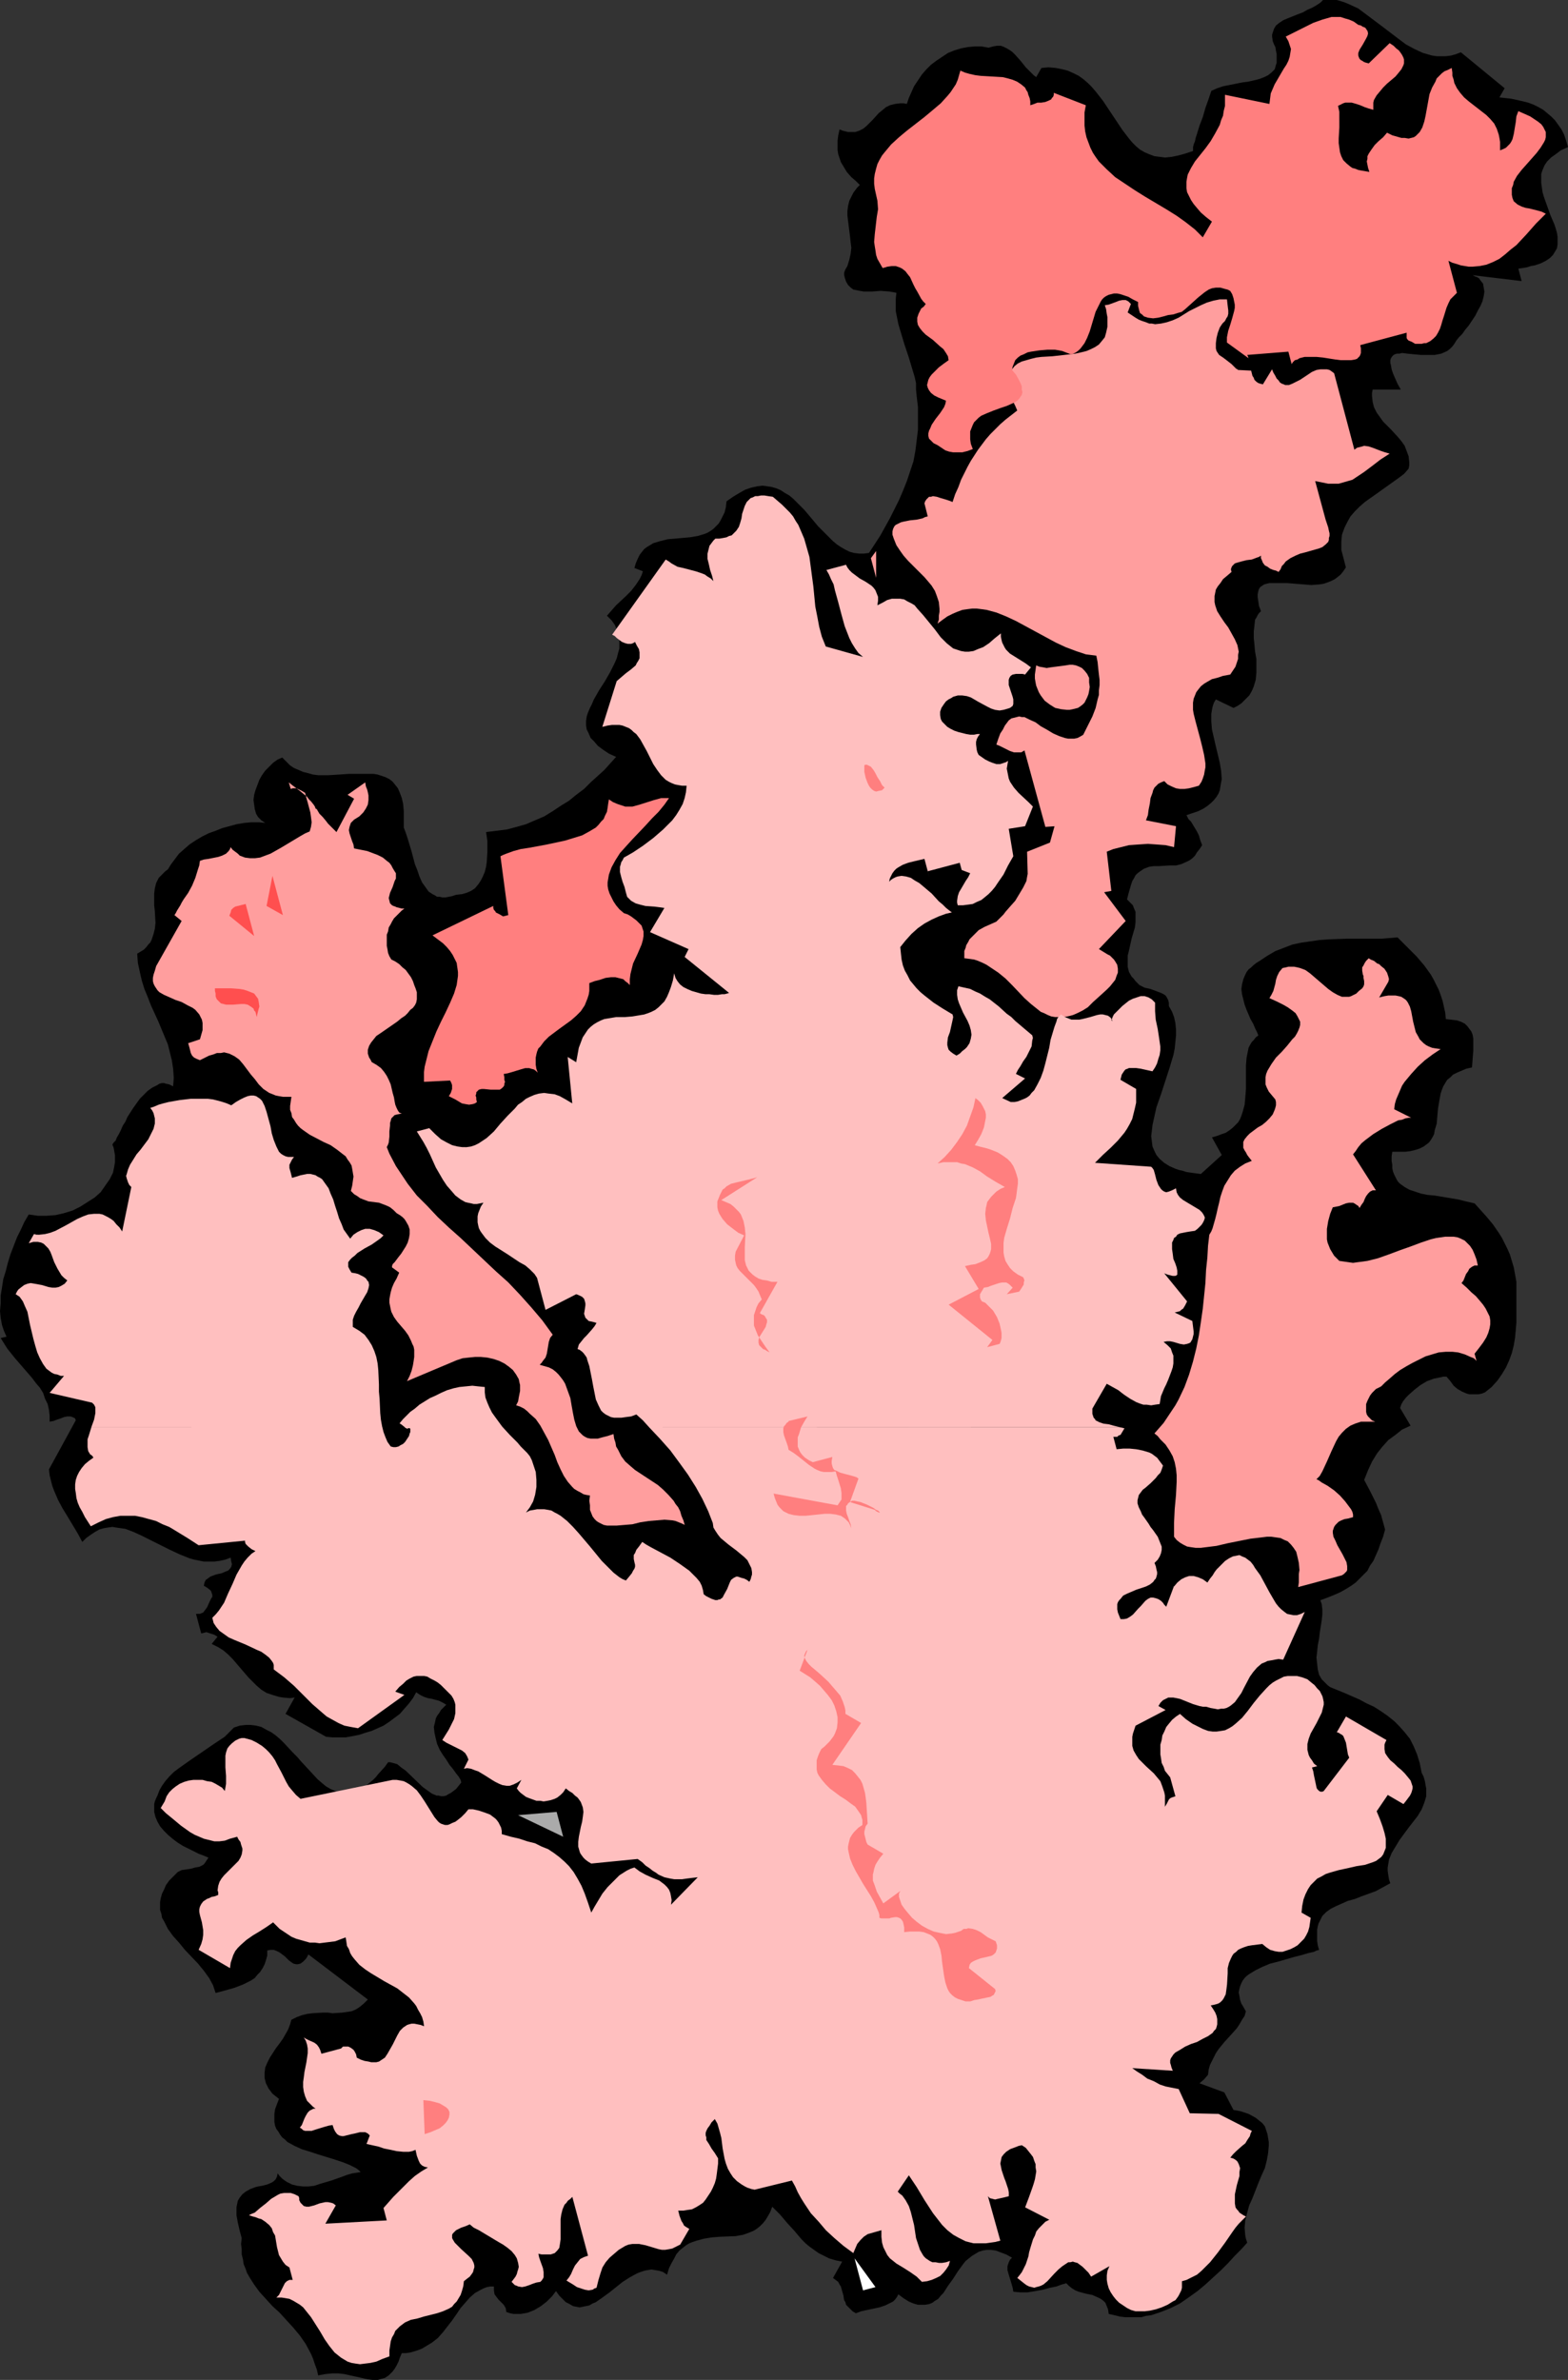
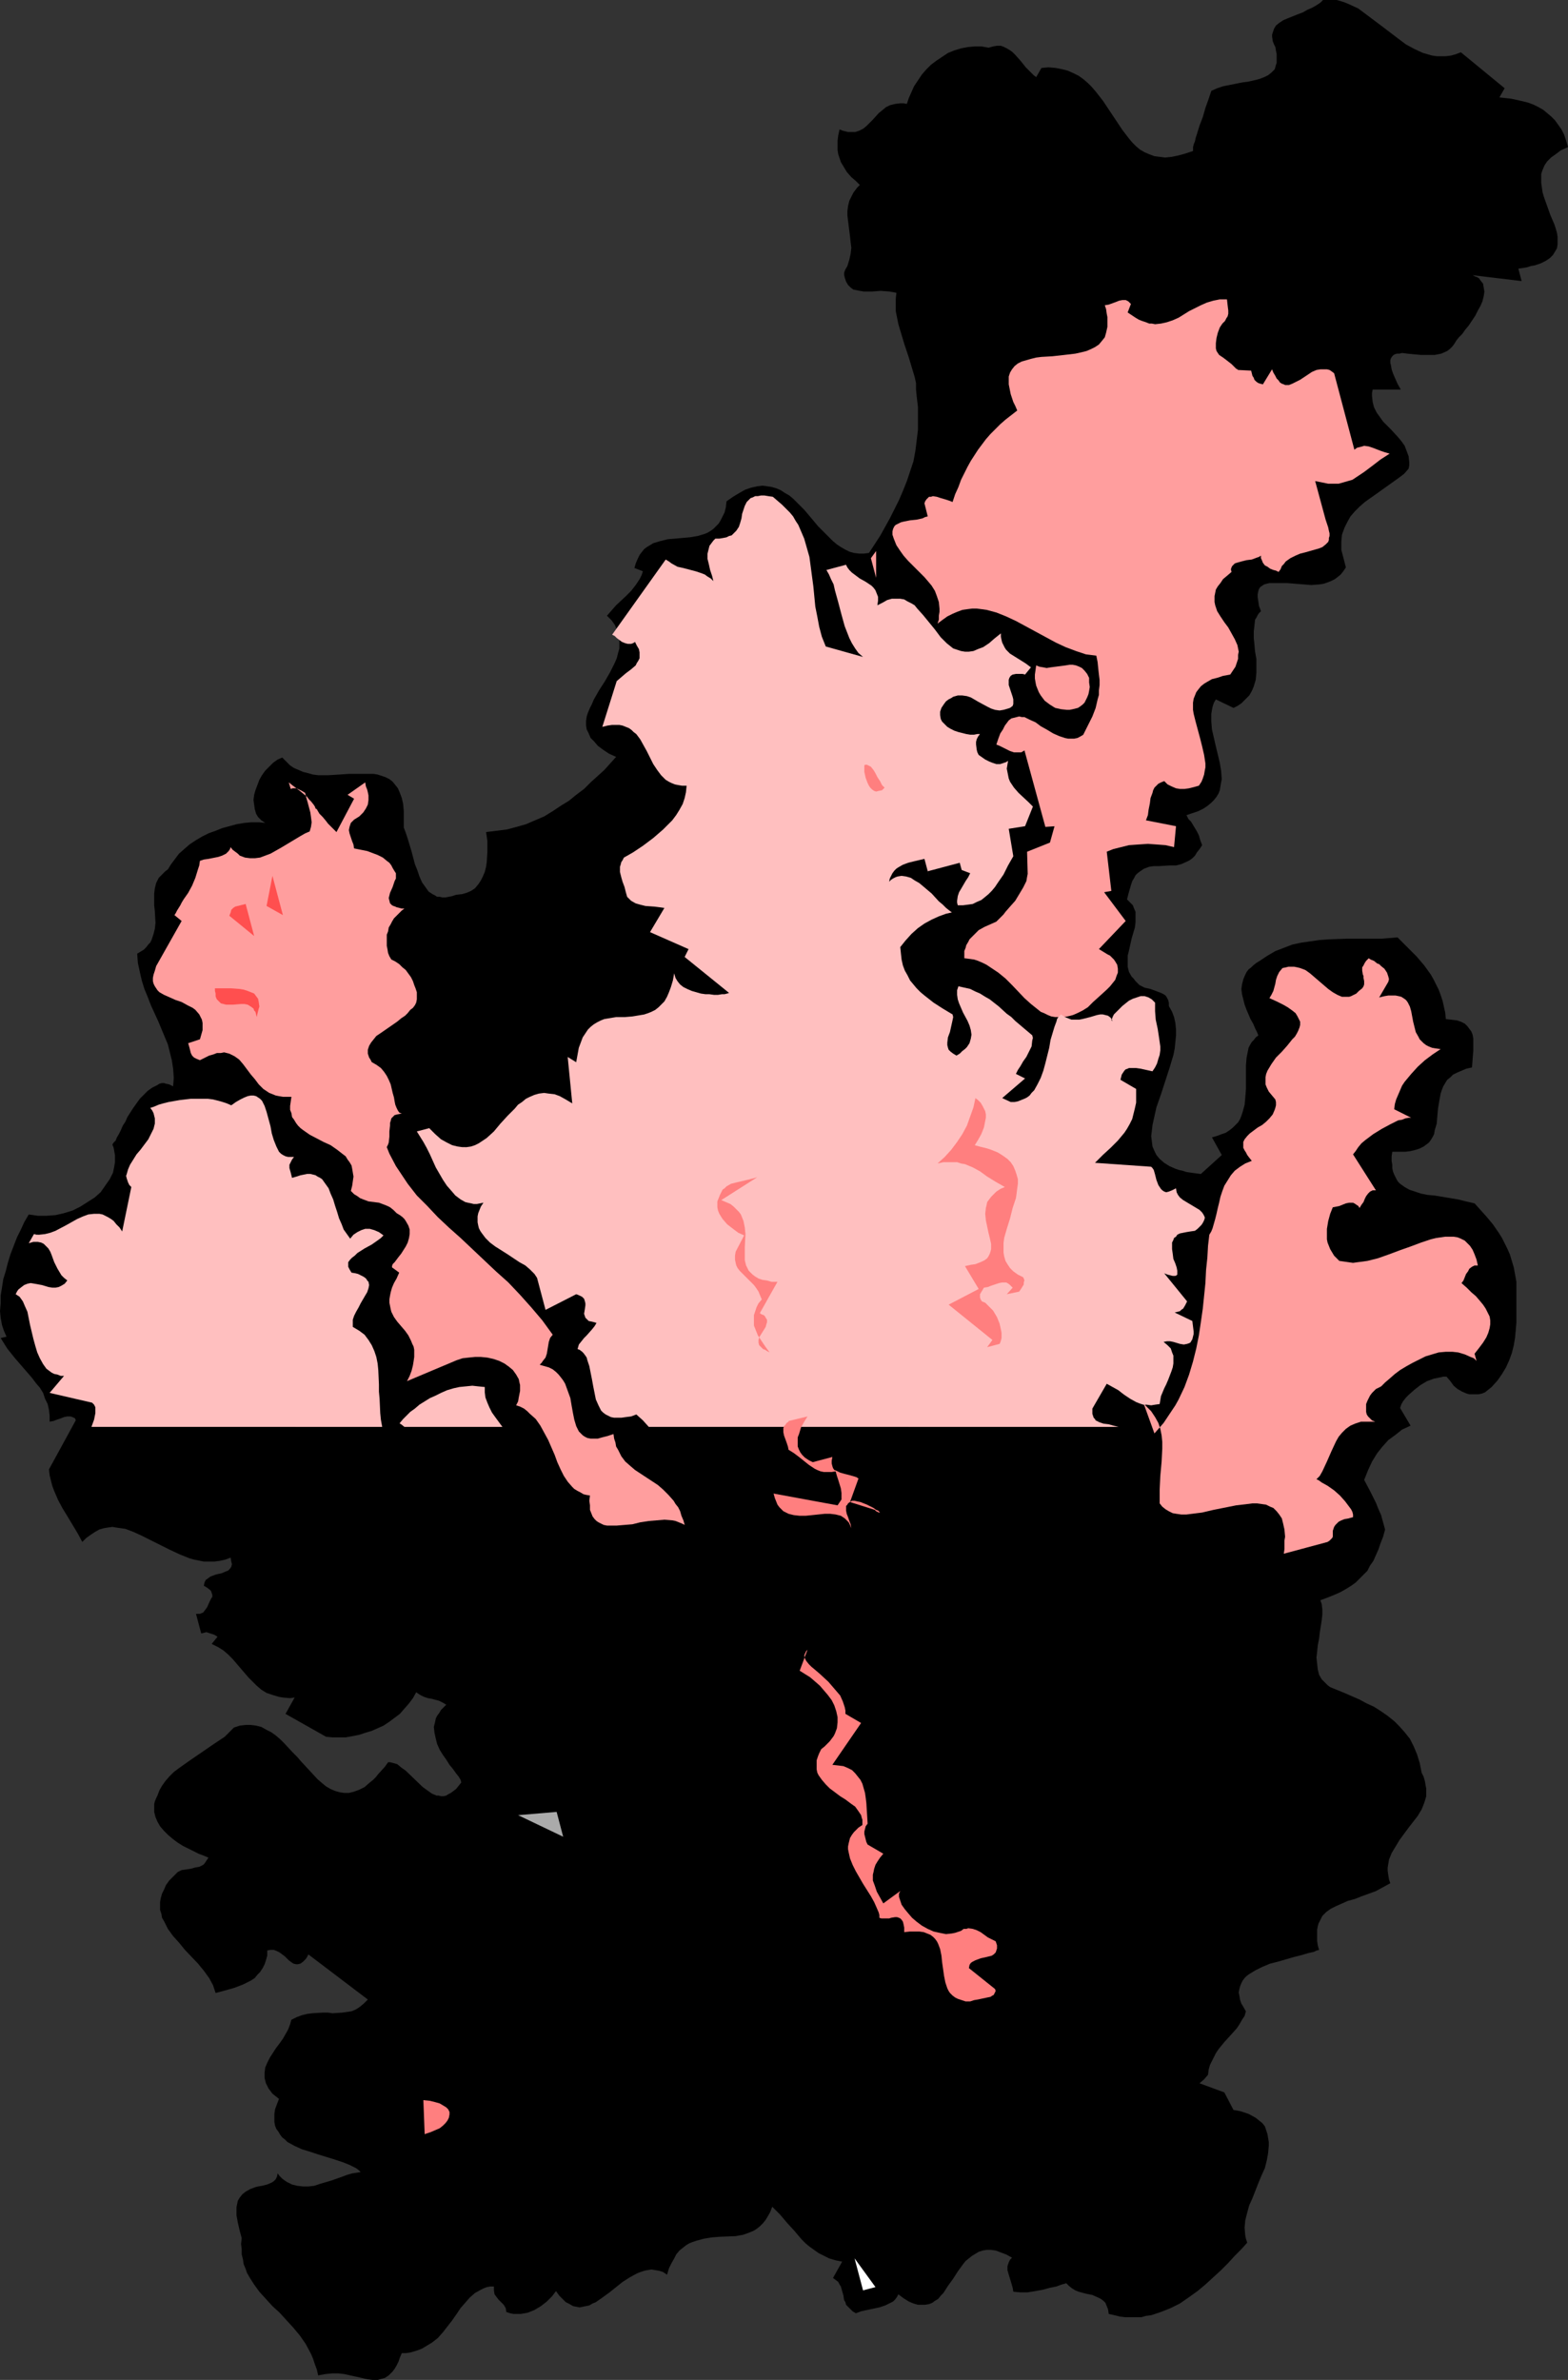
<svg xmlns="http://www.w3.org/2000/svg" xmlns:ns1="http://sodipodi.sourceforge.net/DTD/sodipodi-0.dtd" xmlns:ns2="http://www.inkscape.org/namespaces/inkscape" version="1.0" width="102.606mm" height="155.668mm" id="svg23" ns1:docname="Coral 01.wmf">
  <rect width="100%" height="100%" fill="#333333" stroke="none" />
  <ns1:namedview id="namedview23" pagecolor="#ffffff" bordercolor="#000000" borderopacity="0.25" ns2:showpageshadow="2" ns2:pageopacity="0.0" ns2:pagecheckerboard="0" ns2:deskcolor="#d1d1d1" ns2:document-units="mm" />
  <defs id="defs1">
    <pattern id="WMFhbasepattern" patternUnits="userSpaceOnUse" width="6" height="6" x="0" y="0" />
  </defs>
  <path style="fill:#000000;fill-opacity:1;fill-rule:evenodd;stroke:none" d="m 305.071,521.616 0.97,0.162 0.808,0.162 1.939,0.646 1.777,0.97 1.616,1.293 0.646,0.808 0.323,0.97 0.323,0.97 0.162,0.97 0.162,0.97 v 0.97 l -0.162,1.778 -0.323,1.778 -0.485,1.939 -0.808,1.778 -0.808,1.939 -1.454,3.717 -0.808,1.778 -0.485,1.778 -0.485,1.939 -0.162,1.778 0.162,1.939 0.162,0.808 0.323,0.97 -1.454,1.616 -1.616,1.616 -1.616,1.778 -1.777,1.778 -1.939,1.778 -1.939,1.778 -1.939,1.616 -2.262,1.616 -2.101,1.454 -2.262,1.131 -2.424,0.97 -2.424,0.808 -1.293,0.162 -1.131,0.323 h -1.293 -1.454 -1.293 l -1.293,-0.162 -1.293,-0.323 -1.454,-0.323 -0.162,-1.131 -0.323,-0.808 -0.323,-0.808 -0.485,-0.485 -0.646,-0.485 -0.646,-0.323 -1.454,-0.646 -0.808,-0.162 -0.808,-0.162 -1.777,-0.485 -0.808,-0.323 -0.808,-0.485 -0.808,-0.646 -0.646,-0.646 -0.485,0.162 -0.646,0.162 -1.293,0.485 -1.616,0.323 -1.777,0.485 -1.777,0.323 -1.939,0.323 h -1.777 l -1.777,-0.162 -0.162,-0.97 -0.323,-1.131 -0.646,-2.101 -0.323,-1.131 v -0.97 l 0.162,-0.485 0.162,-0.485 0.323,-0.646 0.485,-0.485 -1.454,-0.808 -1.293,-0.485 -1.293,-0.485 -1.131,-0.162 h -1.131 l -0.97,0.162 -0.97,0.323 -0.808,0.485 -0.808,0.485 -0.808,0.646 -0.808,0.646 -0.646,0.808 -1.293,1.778 -1.131,1.778 -1.293,1.778 -1.131,1.778 -0.646,0.646 -0.646,0.808 -0.808,0.485 -0.646,0.485 -0.808,0.323 -0.97,0.162 h -0.808 -0.97 l -1.131,-0.323 -1.131,-0.485 -1.293,-0.808 -1.293,-0.97 -0.323,0.646 -0.485,0.646 -0.485,0.485 -0.646,0.323 -1.293,0.646 -1.454,0.485 -3.07,0.646 -1.454,0.323 -1.293,0.485 -0.808,-0.485 -0.646,-0.646 -0.485,-0.485 -0.485,-0.485 -0.162,-0.646 -0.323,-0.485 -0.162,-1.131 -0.323,-1.131 -0.323,-1.131 -0.323,-0.485 -0.323,-0.646 -0.646,-0.485 -0.646,-0.485 2.262,-4.04 -1.616,-0.323 -1.616,-0.485 -1.293,-0.646 -1.293,-0.646 -1.131,-0.808 -1.131,-0.808 -0.97,-0.808 -0.97,-0.97 -1.777,-2.101 -1.777,-1.939 -1.777,-2.101 -1.939,-1.939 -0.485,1.293 -0.646,1.131 -0.485,0.808 -0.646,0.808 -0.808,0.808 -0.808,0.646 -0.808,0.485 -0.808,0.323 -0.808,0.323 -0.97,0.323 -1.777,0.323 -4.04,0.162 -1.939,0.162 -1.939,0.323 -1.777,0.485 -0.97,0.323 -0.808,0.323 -0.808,0.485 -0.808,0.646 -0.808,0.646 -0.808,0.97 -0.485,0.97 -0.646,1.131 -0.646,1.293 -0.485,1.616 -0.97,-0.646 -0.97,-0.323 -0.97,-0.162 -0.97,-0.162 -0.97,0.162 -0.808,0.162 -0.97,0.323 -0.808,0.323 -1.777,0.97 -1.777,1.131 -1.616,1.293 -1.616,1.293 -1.777,1.293 -1.616,1.131 -0.808,0.323 -0.808,0.485 -0.808,0.162 -0.808,0.162 -0.808,0.162 -0.808,-0.162 -0.808,-0.162 -0.808,-0.485 -0.97,-0.485 -0.808,-0.808 -0.808,-0.808 -0.808,-1.131 -0.97,1.293 -1.293,1.293 -1.454,1.131 -1.616,0.97 -0.808,0.323 -0.808,0.323 -0.808,0.162 -0.97,0.162 h -0.808 -0.97 l -0.808,-0.162 -0.97,-0.323 -0.162,-0.97 -0.485,-0.808 -1.293,-1.293 -0.485,-0.646 -0.485,-0.646 -0.162,-0.97 v -0.485 -0.485 h -0.97 l -0.808,0.162 -0.808,0.323 -0.646,0.323 -1.454,0.808 -1.293,1.131 -1.131,1.293 -1.131,1.293 -0.97,1.454 -1.131,1.616 -1.131,1.454 -1.131,1.454 -1.293,1.454 -1.454,1.131 -1.616,0.97 -0.808,0.485 -0.808,0.323 -0.97,0.323 -1.131,0.323 -1.131,0.162 h -0.97 l -0.485,1.131 -0.323,0.97 -0.485,0.97 -0.485,0.808 -0.485,0.646 -0.485,0.485 -0.485,0.485 -0.485,0.323 -0.485,0.323 -0.646,0.162 -1.131,0.323 h -1.131 l -1.293,-0.162 -0.808,-0.162 -0.646,-0.162 -1.454,-0.323 -2.909,-0.646 -1.454,-0.162 h -1.616 l -1.616,0.162 -1.777,0.323 -0.323,-1.454 -0.485,-1.293 -0.485,-1.454 -0.485,-1.131 -1.293,-2.424 -1.454,-2.101 -1.616,-1.939 -1.777,-1.939 -1.616,-1.778 -1.777,-1.616 -1.616,-1.778 -1.616,-1.778 -1.293,-1.778 -1.131,-1.778 -0.646,-1.131 -0.323,-0.97 -0.485,-1.131 -0.162,-1.131 -0.323,-1.293 v -1.293 l -0.162,-1.293 0.162,-1.454 -0.485,-1.778 -0.485,-2.101 -0.323,-1.778 v -0.97 -0.97 l 0.162,-0.808 0.162,-0.808 0.485,-0.808 0.646,-0.808 0.808,-0.646 1.131,-0.646 1.293,-0.485 0.646,-0.162 0.97,-0.162 1.293,-0.323 1.131,-0.485 0.485,-0.323 0.485,-0.485 0.323,-0.646 0.162,-0.808 0.485,0.646 0.646,0.646 0.646,0.485 0.485,0.323 1.293,0.646 1.293,0.323 1.454,0.162 h 1.293 l 1.454,-0.162 1.454,-0.485 2.747,-0.808 2.747,-0.97 1.293,-0.485 1.131,-0.323 1.131,-0.162 0.97,-0.162 -0.485,-0.485 -0.646,-0.485 -1.616,-0.808 -1.616,-0.646 -1.939,-0.646 -2.101,-0.646 -2.101,-0.646 -1.939,-0.646 -2.101,-0.646 -1.777,-0.808 -1.777,-0.97 -0.646,-0.646 -0.646,-0.485 -0.485,-0.646 -0.485,-0.808 -0.485,-0.646 -0.323,-0.808 -0.162,-0.97 v -0.97 -0.97 l 0.162,-1.131 0.485,-1.293 0.485,-1.293 -0.808,-0.646 -0.808,-0.646 -0.485,-0.646 -0.485,-0.646 -0.323,-0.646 -0.323,-0.646 -0.162,-0.646 -0.162,-0.646 v -1.293 l 0.162,-1.293 0.485,-1.131 0.646,-1.293 1.454,-2.262 0.97,-1.293 0.808,-1.131 0.646,-1.131 0.646,-1.131 0.485,-1.293 0.323,-1.131 1.293,-0.646 1.293,-0.485 1.293,-0.323 1.293,-0.162 2.585,-0.162 h 1.293 l 1.131,0.162 2.424,-0.162 1.131,-0.162 1.131,-0.162 1.131,-0.485 0.97,-0.646 0.97,-0.808 0.97,-0.97 -14.704,-11.15 -0.323,0.646 -0.323,0.485 -0.323,0.323 -0.323,0.323 -0.646,0.485 -0.646,0.162 h -0.485 l -0.646,-0.162 -0.485,-0.323 -0.646,-0.485 -0.485,-0.485 -0.485,-0.485 -1.293,-0.97 -0.646,-0.323 -0.808,-0.323 h -0.808 l -0.808,0.162 v 1.293 l -0.323,1.131 -0.323,0.97 -0.485,0.97 -0.646,0.97 -0.646,0.646 -0.646,0.808 -0.97,0.646 -1.939,0.97 -2.101,0.808 -2.262,0.646 -2.424,0.646 -0.323,-0.97 -0.323,-0.97 -0.97,-1.778 -1.293,-1.778 -1.454,-1.778 -3.232,-3.393 -1.454,-1.778 -1.454,-1.616 -1.293,-1.778 -0.97,-1.939 -0.485,-0.808 -0.162,-0.97 -0.323,-0.97 v -0.97 -0.97 l 0.162,-0.97 0.323,-1.131 0.485,-0.97 0.485,-1.131 0.808,-1.131 0.97,-0.97 1.131,-1.131 0.97,-0.485 2.262,-0.323 1.131,-0.323 0.97,-0.162 0.97,-0.485 0.323,-0.323 0.323,-0.485 0.323,-0.485 0.323,-0.485 -1.131,-0.485 -1.293,-0.485 -1.293,-0.646 -1.293,-0.646 -1.293,-0.646 -1.293,-0.808 -1.293,-0.97 -1.131,-0.97 -0.97,-0.97 -0.97,-1.131 -0.646,-1.131 -0.485,-1.131 -0.323,-1.293 v -1.293 -0.646 l 0.162,-0.646 0.323,-0.808 0.323,-0.646 0.485,-1.293 0.646,-1.131 0.808,-1.131 0.97,-1.131 1.131,-1.131 1.293,-0.97 2.747,-1.939 5.655,-3.878 2.909,-1.939 1.131,-1.131 1.131,-1.131 1.454,-0.485 1.454,-0.162 h 1.293 l 1.293,0.162 1.293,0.323 1.131,0.646 1.293,0.646 1.131,0.808 1.131,0.97 0.97,0.97 2.101,2.262 1.131,1.131 0.97,1.131 2.101,2.262 1.939,2.101 1.131,0.97 0.97,0.808 1.131,0.646 1.131,0.485 1.131,0.323 1.131,0.162 h 1.131 l 1.293,-0.323 1.293,-0.485 1.293,-0.646 1.293,-1.131 0.808,-0.646 0.646,-0.646 0.646,-0.808 1.616,-1.778 0.808,-1.131 h 0.485 l 0.646,0.162 1.131,0.323 0.97,0.808 1.131,0.808 4.201,4.04 1.131,0.808 1.131,0.808 1.131,0.485 h 0.485 l 0.646,0.162 h 0.646 l 0.646,-0.162 0.485,-0.323 0.646,-0.323 0.646,-0.485 0.646,-0.485 0.646,-0.808 0.646,-0.808 -0.162,-0.646 -0.485,-0.808 -0.646,-0.808 -0.808,-1.131 -0.808,-0.97 -0.808,-1.293 -0.808,-1.131 -0.808,-1.293 -0.646,-1.454 -0.323,-1.293 -0.323,-1.454 -0.162,-1.454 0.323,-1.293 0.162,-0.808 0.323,-0.646 0.485,-0.646 0.485,-0.808 0.646,-0.646 0.646,-0.646 -0.808,-0.485 -0.97,-0.485 -1.777,-0.485 -0.97,-0.162 -0.97,-0.323 -0.97,-0.485 -0.97,-0.646 -0.808,1.454 -0.97,1.293 -1.131,1.293 -1.131,1.293 -1.293,0.97 -1.293,0.97 -1.454,0.97 -1.454,0.646 -1.454,0.646 -1.616,0.485 -1.454,0.485 -1.616,0.323 -1.777,0.323 h -1.616 -1.616 l -1.616,-0.162 -10.018,-5.656 2.262,-4.04 -1.131,0.162 -1.777,-0.162 -0.97,-0.162 -1.616,-0.485 -1.454,-0.485 -1.293,-0.808 -1.131,-0.97 -0.97,-0.97 -1.131,-1.131 -1.939,-2.262 -1.939,-2.262 -1.131,-1.131 -1.131,-0.97 -1.293,-0.808 -1.616,-0.808 1.454,-1.778 -0.808,-0.485 -0.97,-0.323 -0.485,-0.162 -0.485,-0.162 -0.646,0.162 -0.646,0.162 -1.293,-4.848 H 48.96 49.445 l 0.808,-0.323 0.485,-0.646 0.485,-0.646 0.646,-1.454 0.323,-0.646 0.323,-0.485 v -0.485 l -0.162,-0.485 -0.162,-0.485 -0.323,-0.323 -0.646,-0.485 -0.808,-0.485 0.162,-0.808 0.323,-0.646 0.485,-0.323 0.646,-0.485 1.293,-0.485 0.646,-0.162 0.808,-0.162 1.131,-0.485 0.485,-0.162 0.485,-0.485 0.323,-0.485 0.162,-0.646 -0.162,-0.646 -0.162,-0.97 -1.293,0.485 -1.454,0.323 -1.293,0.162 h -1.293 -1.293 l -2.424,-0.485 -1.131,-0.323 -2.424,-0.97 -2.424,-1.131 -2.262,-1.131 -2.262,-1.131 -2.262,-1.131 -2.101,-0.97 -2.101,-0.808 -1.131,-0.162 -1.131,-0.162 -0.97,-0.162 -1.131,0.162 -0.97,0.162 -1.131,0.323 -1.131,0.646 -0.97,0.646 -1.131,0.808 -0.97,0.97 -1.131,-2.101 -2.424,-4.04 -1.293,-2.101 -1.131,-2.101 -0.97,-2.262 -0.485,-1.293 -0.323,-1.293 -0.323,-1.293 -0.162,-1.454 6.625,-12.119 -0.162,-0.485 -0.323,-0.162 -0.323,-0.162 -0.485,-0.162 h -0.808 l -0.808,0.162 -0.808,0.323 -0.97,0.323 -0.808,0.323 -0.97,0.162 v -1.454 l -0.162,-1.454 -0.323,-1.454 -0.646,-1.293 -0.485,-1.454 -0.808,-1.293 -0.97,-1.131 L 7.918,340.634 5.817,338.21 3.716,335.786 1.777,333.362 0.97,332.07 0.162,330.777 1.616,330.454 0.97,329 0.485,327.545 0.162,325.768 0,324.152 0.162,322.213 v -1.939 l 0.323,-1.939 0.323,-2.101 0.646,-2.101 0.485,-1.939 0.646,-2.101 0.808,-2.101 0.808,-2.101 0.97,-1.939 0.808,-1.778 1.131,-1.939 2.262,0.323 h 2.101 l 2.262,-0.162 2.101,-0.485 2.101,-0.646 1.939,-0.97 1.777,-1.131 1.777,-1.131 1.454,-1.293 1.131,-1.616 1.131,-1.616 0.808,-1.616 0.323,-1.616 0.162,-0.97 v -1.778 l -0.162,-0.808 -0.162,-0.97 -0.323,-0.808 0.323,-0.485 0.485,-0.485 0.323,-0.808 0.485,-0.808 0.485,-0.97 0.485,-1.131 0.646,-0.97 0.485,-1.131 1.454,-2.262 0.808,-1.131 0.808,-1.131 0.97,-0.97 0.97,-0.97 1.131,-0.808 1.293,-0.646 0.485,-0.323 0.646,-0.162 h 0.485 l 0.485,0.162 0.808,0.162 0.97,0.485 0.162,-2.101 -0.162,-2.262 -0.323,-2.101 -0.485,-1.939 -0.485,-1.939 -0.808,-1.939 -1.616,-3.878 -1.777,-3.878 -0.808,-2.101 -0.808,-1.939 -0.646,-2.101 -0.485,-2.101 -0.485,-2.262 -0.162,-2.262 0.808,-0.485 0.808,-0.485 0.646,-0.646 0.485,-0.646 0.485,-0.485 0.323,-0.646 0.485,-1.454 0.323,-1.293 0.162,-1.454 -0.162,-2.909 -0.162,-1.454 v -1.454 -1.454 l 0.162,-1.293 0.323,-1.293 0.323,-0.646 0.323,-0.646 0.485,-0.485 0.485,-0.485 0.646,-0.646 0.646,-0.485 0.808,-1.293 0.97,-1.293 0.97,-1.293 1.293,-1.131 1.293,-1.131 1.454,-0.97 1.616,-0.97 1.616,-0.808 1.777,-0.646 1.616,-0.646 1.777,-0.485 1.777,-0.485 1.939,-0.323 1.777,-0.162 h 1.777 l 1.616,0.162 -0.97,-0.646 -0.808,-0.808 -0.485,-0.808 -0.323,-1.131 -0.162,-1.131 -0.162,-1.131 0.162,-1.293 0.323,-1.131 0.485,-1.293 0.485,-1.293 0.646,-1.131 0.808,-1.131 0.97,-0.97 0.97,-0.97 1.131,-0.808 1.131,-0.485 0.97,0.97 0.97,0.97 0.97,0.646 1.131,0.485 1.131,0.485 1.293,0.323 1.131,0.323 1.293,0.162 h 2.585 l 2.585,-0.162 2.424,-0.162 h 2.585 2.424 1.131 l 0.97,0.162 0.97,0.323 0.97,0.323 0.97,0.485 0.808,0.646 0.646,0.808 0.646,0.808 0.485,1.131 0.485,1.293 0.323,1.454 0.162,1.778 v 1.939 2.101 l 0.485,1.293 0.485,1.454 0.97,3.232 0.808,3.07 0.646,1.616 0.485,1.454 0.646,1.454 0.808,1.131 0.808,1.131 0.97,0.646 0.646,0.323 0.485,0.323 h 0.646 l 0.646,0.162 h 0.808 l 0.808,-0.162 0.808,-0.162 0.97,-0.323 1.454,-0.162 1.131,-0.323 1.131,-0.485 0.97,-0.646 0.808,-0.97 0.646,-0.97 0.485,-0.97 0.485,-1.131 0.323,-1.293 0.162,-1.131 0.162,-2.585 v -2.585 l -0.323,-2.262 2.585,-0.323 2.585,-0.323 2.424,-0.646 2.262,-0.646 2.262,-0.97 2.262,-0.97 2.101,-1.293 1.939,-1.293 2.101,-1.293 1.777,-1.454 1.939,-1.454 1.616,-1.616 3.393,-3.07 2.909,-3.232 -1.777,-0.808 -1.454,-0.97 -1.293,-0.97 -0.97,-1.131 -0.808,-0.808 -0.485,-1.131 -0.485,-0.97 -0.162,-0.97 V 178.235 l 0.162,-1.131 0.323,-0.97 0.485,-1.131 0.485,-0.97 0.485,-1.131 1.293,-2.262 1.454,-2.262 1.293,-2.262 1.131,-2.262 0.485,-1.131 0.323,-1.293 0.323,-1.131 v -1.131 -1.131 l -0.162,-1.131 -0.485,-1.293 -0.485,-1.131 -0.808,-1.131 -1.131,-1.131 1.131,-1.293 1.131,-1.293 2.424,-2.262 1.293,-1.293 1.131,-1.454 0.97,-1.454 0.485,-0.97 0.323,-0.97 -2.101,-0.808 0.323,-1.131 0.485,-1.131 0.485,-0.97 0.485,-0.646 0.646,-0.808 0.646,-0.485 0.808,-0.485 0.808,-0.485 1.616,-0.485 1.939,-0.485 3.716,-0.323 1.777,-0.162 1.939,-0.323 1.616,-0.485 0.808,-0.323 0.808,-0.485 0.646,-0.485 0.646,-0.646 0.646,-0.646 0.485,-0.808 0.485,-0.97 0.485,-0.97 0.323,-1.293 0.162,-1.454 1.616,-1.131 1.616,-0.97 1.454,-0.808 1.454,-0.485 1.454,-0.323 1.293,-0.162 1.131,0.162 1.131,0.162 1.131,0.323 1.131,0.485 0.97,0.646 1.131,0.646 0.97,0.808 0.808,0.808 1.939,1.939 1.777,2.101 1.616,1.939 1.939,1.939 1.777,1.778 0.97,0.808 0.97,0.646 1.131,0.646 0.97,0.485 1.131,0.323 1.293,0.162 h 1.131 l 1.293,-0.162 2.747,-4.201 2.424,-4.363 1.131,-2.262 1.131,-2.262 0.97,-2.262 0.97,-2.424 0.808,-2.424 0.808,-2.424 0.485,-2.585 0.323,-2.585 0.323,-2.747 v -2.747 -2.747 l -0.323,-2.747 -0.162,-1.616 v -1.616 l -0.323,-1.454 -0.485,-1.616 -0.97,-3.232 -1.131,-3.393 -0.97,-3.232 -0.485,-1.616 -0.323,-1.616 -0.323,-1.616 v -1.454 -1.616 l 0.162,-1.454 -0.808,-0.162 -0.97,-0.162 -2.101,-0.162 -2.101,0.162 h -2.101 l -0.97,-0.162 -0.808,-0.162 -0.808,-0.162 -0.646,-0.485 -0.646,-0.646 -0.485,-0.808 -0.323,-0.97 -0.162,-0.646 v -0.646 l 0.323,-0.808 0.485,-0.808 0.485,-1.616 0.323,-1.454 0.162,-1.454 -0.162,-1.293 -0.162,-1.454 -0.323,-2.585 -0.323,-2.585 v -1.131 l 0.162,-1.293 0.323,-1.293 0.646,-1.293 0.323,-0.646 0.485,-0.646 0.485,-0.646 0.646,-0.646 -0.485,-0.485 -0.485,-0.485 -1.131,-0.97 -1.131,-1.293 -0.97,-1.616 -0.485,-0.808 -0.323,-0.97 -0.323,-0.97 -0.162,-0.97 V 35.873 34.742 l 0.162,-1.293 0.323,-1.454 0.808,0.323 0.646,0.162 0.646,0.162 h 0.646 1.131 l 0.97,-0.323 0.97,-0.485 0.808,-0.646 1.616,-1.616 1.454,-1.616 0.808,-0.646 0.97,-0.808 0.97,-0.485 1.293,-0.323 1.293,-0.162 h 0.808 l 0.808,0.162 0.485,-1.454 0.646,-1.454 0.646,-1.454 0.97,-1.454 0.97,-1.454 1.131,-1.293 1.131,-1.131 1.293,-0.97 1.454,-0.97 1.454,-0.97 1.616,-0.646 1.616,-0.485 1.616,-0.323 1.777,-0.162 h 1.616 l 1.777,0.323 1.131,-0.323 0.97,-0.162 h 0.97 l 0.808,0.323 0.646,0.323 0.808,0.485 0.646,0.485 0.646,0.646 1.293,1.454 0.646,0.808 0.646,0.808 1.293,1.293 0.646,0.646 0.646,0.485 1.293,-2.262 1.777,-0.162 1.777,0.162 1.616,0.323 1.293,0.323 1.454,0.646 1.293,0.646 1.131,0.808 1.131,0.97 0.97,0.97 0.97,1.131 1.777,2.262 1.616,2.424 1.616,2.424 1.616,2.424 1.616,2.101 0.808,0.97 0.97,0.97 0.97,0.808 1.131,0.646 1.131,0.485 1.293,0.485 1.293,0.162 1.293,0.162 1.616,-0.162 1.616,-0.323 1.777,-0.485 1.939,-0.646 v -0.485 -0.485 l 0.162,-0.646 0.323,-0.808 0.162,-0.808 0.323,-0.97 0.646,-2.101 0.808,-2.101 0.646,-2.262 0.808,-2.262 0.646,-1.939 1.454,-0.646 1.454,-0.485 3.232,-0.646 1.616,-0.323 1.293,-0.162 1.454,-0.323 1.293,-0.323 1.293,-0.485 0.97,-0.485 0.808,-0.646 0.808,-0.808 0.323,-1.131 0.162,-0.485 v -0.646 -0.646 -0.808 l -0.162,-0.808 -0.162,-0.97 -0.323,-0.646 -0.323,-0.808 -0.162,-1.131 V 8.564 l 0.162,-0.485 0.323,-0.97 0.485,-0.808 0.808,-0.646 0.97,-0.646 1.131,-0.485 2.424,-0.97 1.293,-0.485 1.131,-0.646 1.131,-0.485 1.131,-0.646 0.97,-0.646 L 327.208,0 h 1.131 1.131 1.131 l 1.131,0.323 0.97,0.323 1.131,0.485 2.101,0.97 1.939,1.454 1.939,1.454 1.939,1.454 4.04,3.07 1.939,1.454 2.101,1.131 2.101,0.97 1.131,0.323 1.131,0.323 1.131,0.162 h 1.131 1.131 l 1.293,-0.162 1.131,-0.323 1.293,-0.485 10.826,8.888 -1.293,2.262 2.909,0.323 1.454,0.323 1.454,0.323 1.293,0.323 1.293,0.485 1.293,0.646 1.131,0.646 0.97,0.808 0.97,0.808 0.97,0.97 0.808,1.131 0.808,1.131 0.646,1.293 0.485,1.454 0.485,1.616 -1.777,0.808 -1.293,0.97 -1.131,0.808 -0.97,0.97 -0.646,0.97 -0.485,1.131 -0.323,0.97 v 1.131 1.131 l 0.162,1.131 0.162,1.131 0.323,1.131 0.808,2.262 0.808,2.262 0.97,2.262 0.323,0.97 0.323,1.131 0.162,0.97 v 0.97 0.97 l -0.162,0.97 -0.485,0.808 -0.485,0.808 -0.808,0.808 -0.97,0.646 -1.293,0.646 -1.454,0.485 -0.97,0.162 -0.97,0.323 -0.97,0.162 -1.131,0.162 0.808,3.07 -12.119,-1.454 0.646,0.323 0.485,0.162 0.485,0.323 0.323,0.485 0.646,0.808 0.162,0.97 0.162,0.97 -0.162,1.131 -0.323,1.293 -0.485,1.131 -0.646,1.131 -0.646,1.293 -1.616,2.424 -0.808,0.97 -0.808,1.131 -0.808,0.808 -0.646,0.808 -0.485,0.808 -0.485,0.646 -0.646,0.646 -0.646,0.485 -1.454,0.646 -1.616,0.323 h -1.777 -1.616 l -1.777,-0.162 -1.616,-0.162 -1.293,-0.162 -0.646,0.162 h -0.646 l -0.485,0.162 -0.323,0.162 -0.323,0.323 -0.323,0.485 -0.162,0.485 v 0.646 l 0.162,0.646 0.162,0.97 0.323,0.97 0.485,1.131 0.646,1.454 0.808,1.454 h -6.948 l -0.162,0.808 v 0.808 l 0.162,1.454 0.323,1.293 0.646,1.293 0.808,1.131 0.808,1.131 1.939,1.939 1.777,1.939 0.808,0.97 0.808,1.131 0.485,1.293 0.485,1.293 0.162,1.454 v 0.808 l -0.162,0.808 -1.131,1.293 -1.293,0.97 -5.655,4.04 -2.747,1.939 -1.293,1.131 -1.131,1.131 -1.131,1.293 -0.808,1.454 -0.646,1.293 -0.646,1.778 -0.162,1.778 v 1.939 l 1.131,4.363 -0.646,0.97 -0.646,0.808 -0.808,0.646 -0.646,0.485 -0.97,0.485 -0.808,0.323 -0.97,0.323 -0.97,0.162 -2.101,0.162 -1.939,-0.162 -2.101,-0.162 -1.939,-0.162 h -1.939 -1.616 -0.808 l -0.646,0.162 -0.646,0.162 -0.485,0.323 -0.485,0.323 -0.323,0.485 -0.162,0.485 -0.162,0.808 v 0.808 l 0.162,0.97 0.162,1.131 0.485,1.293 -0.485,0.485 -0.323,0.485 -0.323,0.646 -0.323,0.485 -0.162,1.454 -0.162,1.454 v 1.616 l 0.162,1.616 0.162,1.778 0.323,1.778 v 1.616 1.778 l -0.162,1.778 -0.485,1.616 -0.323,0.808 -0.323,0.646 -0.485,0.808 -0.646,0.646 -0.646,0.646 -0.646,0.646 -0.97,0.646 -0.97,0.485 -4.363,-2.101 -0.485,0.808 -0.323,0.97 -0.162,0.808 -0.162,0.97 v 0.97 0.97 l 0.162,1.939 0.485,2.101 0.485,2.101 0.97,4.04 0.323,1.939 0.162,2.101 -0.162,0.808 -0.162,0.97 -0.162,0.97 -0.323,0.808 -0.485,0.808 -0.646,0.808 -0.646,0.646 -0.97,0.808 -0.97,0.646 -1.293,0.646 -1.454,0.485 -1.454,0.485 0.485,0.97 0.646,0.646 0.97,1.616 0.485,0.808 0.485,0.97 0.323,1.131 0.485,1.293 -0.646,0.97 -0.646,0.808 -0.485,0.808 -0.646,0.646 -0.646,0.485 -0.646,0.323 -1.454,0.646 -1.293,0.323 h -1.454 l -2.747,0.162 h -1.293 l -1.131,0.162 -1.293,0.485 -0.485,0.323 -0.485,0.323 -0.646,0.485 -0.485,0.485 -0.323,0.646 -0.485,0.808 -0.323,0.97 -0.323,1.131 -0.323,1.131 -0.323,1.293 0.485,0.485 0.485,0.485 0.485,0.485 0.162,0.485 0.485,1.131 v 1.293 1.293 l -0.162,1.293 -0.808,2.747 -0.646,2.909 -0.323,1.293 v 1.454 1.293 l 0.323,1.293 0.646,1.131 0.485,0.485 0.485,0.646 0.485,0.485 0.485,0.485 0.646,0.323 0.646,0.323 1.454,0.323 1.293,0.485 1.293,0.485 0.646,0.323 0.485,0.323 0.323,0.485 0.323,0.646 0.162,0.646 v 0.808 l 0.808,1.454 0.485,1.293 0.323,1.454 0.162,1.616 v 1.454 l -0.162,1.616 -0.162,1.616 -0.323,1.616 -0.97,3.232 -2.101,6.464 -1.131,3.232 -0.323,1.454 -0.323,1.454 -0.323,1.454 -0.162,1.454 -0.162,1.293 0.162,1.293 0.162,1.293 0.485,1.131 0.485,0.97 0.808,0.97 1.131,0.97 1.293,0.808 1.454,0.646 0.97,0.323 0.808,0.162 0.97,0.323 1.131,0.162 1.131,0.162 1.293,0.162 5.171,-4.686 -2.424,-4.363 1.131,-0.323 1.293,-0.485 0.97,-0.323 0.97,-0.646 0.808,-0.646 0.646,-0.646 0.646,-0.646 0.485,-0.808 0.323,-0.808 0.323,-0.97 0.485,-1.778 0.162,-1.778 0.162,-2.101 v -3.878 -1.939 l 0.162,-1.939 0.323,-1.616 0.162,-0.808 0.323,-0.646 0.485,-0.808 0.485,-0.485 0.485,-0.646 0.646,-0.485 -0.323,-0.808 -0.485,-0.97 -0.485,-1.131 -0.646,-1.131 -0.97,-2.262 -0.485,-1.293 -0.323,-1.293 -0.323,-1.293 -0.162,-1.293 0.162,-1.131 0.323,-1.293 0.485,-1.131 0.323,-0.646 0.485,-0.646 0.646,-0.485 0.485,-0.485 0.808,-0.646 0.808,-0.485 1.939,-1.293 1.939,-1.131 2.101,-0.808 2.101,-0.808 2.262,-0.485 2.262,-0.323 2.262,-0.323 2.262,-0.162 4.363,-0.162 h 4.524 4.201 l 1.939,-0.162 1.939,-0.162 1.293,1.293 1.131,1.131 2.262,2.262 1.939,2.262 1.616,2.262 0.646,1.131 0.646,1.293 0.646,1.293 0.485,1.293 0.485,1.454 0.323,1.454 0.323,1.454 0.162,1.616 1.454,0.162 1.293,0.162 0.97,0.323 0.97,0.485 0.646,0.646 0.485,0.646 0.485,0.646 0.323,0.808 0.162,0.97 v 0.97 1.939 l -0.162,2.101 -0.162,2.101 -1.454,0.323 -1.131,0.485 -1.131,0.485 -0.97,0.485 -0.646,0.646 -0.808,0.646 -0.485,0.808 -0.485,0.808 -0.323,0.808 -0.323,0.97 -0.323,1.778 -0.323,1.939 -0.162,1.778 -0.162,1.939 -0.485,1.616 -0.162,0.97 -0.323,0.646 -0.485,0.808 -0.485,0.646 -0.646,0.485 -0.646,0.485 -0.97,0.485 -0.97,0.323 -1.293,0.323 -1.293,0.162 h -1.616 -1.616 l -0.162,1.131 v 1.131 l 0.162,0.97 v 0.808 l 0.162,0.808 0.323,0.808 0.323,0.646 0.323,0.646 0.323,0.485 0.485,0.485 1.131,0.808 1.131,0.646 1.454,0.485 1.454,0.485 1.616,0.323 1.777,0.162 1.939,0.323 1.939,0.323 1.939,0.323 1.939,0.485 2.101,0.485 1.454,1.616 1.454,1.616 1.616,1.939 1.454,2.101 0.808,1.293 0.646,1.293 0.646,1.293 0.646,1.454 0.485,1.616 0.485,1.616 0.323,1.778 0.323,1.778 v 1.454 1.616 1.616 1.778 3.555 l -0.162,1.939 -0.162,1.778 -0.323,1.939 -0.485,1.939 -0.646,1.778 -0.808,1.778 -0.97,1.616 -1.131,1.616 -1.454,1.616 -1.616,1.293 -0.808,0.323 -0.808,0.162 h -0.808 -0.808 -0.646 l -0.646,-0.162 -1.131,-0.485 -1.131,-0.646 -0.97,-0.808 -0.808,-1.131 -0.97,-1.131 h -0.808 l -0.646,0.162 -1.616,0.323 -1.777,0.646 -1.616,0.97 -1.454,1.131 -1.454,1.293 -0.646,0.646 -0.646,0.808 -0.485,0.808 -0.323,0.97 2.585,4.363 -2.101,0.97 -1.616,1.293 -1.777,1.293 -1.454,1.616 -1.293,1.616 -1.293,2.101 -0.97,2.101 -0.97,2.424 1.454,2.747 1.454,2.909 0.646,1.616 0.646,1.454 0.485,1.778 0.485,1.778 -0.485,1.778 -0.646,1.616 -0.485,1.454 -0.646,1.454 -0.646,1.454 -0.808,1.131 -0.646,1.293 -0.97,0.97 -0.97,0.97 -0.97,0.97 -1.131,0.808 -1.293,0.808 -1.454,0.808 -1.454,0.646 -1.616,0.646 -1.777,0.646 0.323,0.97 0.162,1.293 v 1.293 l -0.162,1.454 -0.485,3.07 -0.162,1.454 -0.323,1.616 -0.162,1.616 -0.162,1.454 0.162,1.454 0.162,1.454 0.323,1.293 0.646,1.131 0.485,0.485 0.485,0.485 0.485,0.485 0.646,0.485 3.555,1.454 3.716,1.616 1.777,0.97 1.777,0.808 1.777,1.131 1.616,1.131 1.616,1.293 1.293,1.293 1.293,1.454 1.293,1.616 0.97,1.939 0.808,1.939 0.646,2.101 0.485,2.424 0.485,0.97 0.323,1.131 0.162,0.97 0.162,0.808 v 0.97 0.97 l -0.485,1.616 -0.646,1.616 -0.97,1.616 -1.131,1.454 -1.131,1.454 -2.262,3.07 -0.97,1.616 -0.97,1.616 -0.646,1.616 -0.162,0.97 -0.162,0.97 v 0.808 l 0.162,1.131 0.162,0.97 0.323,0.97 -1.777,0.97 -1.777,0.97 -1.777,0.646 -1.777,0.646 -1.616,0.646 -1.777,0.485 -1.454,0.646 -1.454,0.646 -1.293,0.646 -1.131,0.808 -0.97,0.97 -0.646,1.293 -0.323,0.646 -0.162,0.646 -0.162,0.808 v 0.97 0.808 0.97 l 0.162,1.131 0.323,1.131 -0.646,0.162 -0.646,0.323 -1.454,0.323 -1.616,0.485 -1.939,0.485 -3.878,1.131 -1.939,0.485 -1.939,0.808 -1.616,0.808 -1.616,0.97 -0.646,0.485 -0.485,0.485 -0.485,0.646 -0.323,0.646 -0.323,0.808 -0.162,0.646 -0.162,0.808 0.162,0.808 0.162,0.97 0.323,0.97 0.485,0.808 0.646,1.131 -0.323,1.131 -0.646,0.97 -0.646,1.131 -0.646,0.97 -1.454,1.616 -1.616,1.778 -1.454,1.778 -0.646,0.97 -0.485,0.97 -0.485,0.97 -0.485,0.97 -0.323,1.131 -0.162,1.293 -0.97,1.131 -1.131,0.97 6.14,2.262 z" id="path1" />
  <path style="fill:#ff9e9e;fill-opacity:1;fill-rule:evenodd;stroke:none" d="m 254.172,216.047 -0.162,0.808 -0.162,0.97 -0.808,1.616 -0.97,1.616 -0.97,1.616 -1.293,1.454 -1.131,1.293 -0.485,0.646 -0.646,0.646 -1.131,1.131 -1.454,0.646 -1.454,0.646 -1.454,0.808 -1.131,1.131 -1.131,1.131 -0.323,0.646 -0.485,0.808 -0.162,0.646 -0.323,0.808 v 0.97 0.808 l 1.293,0.162 1.131,0.162 0.97,0.323 1.131,0.485 0.97,0.485 0.97,0.646 1.939,1.293 1.777,1.454 1.616,1.616 3.07,3.232 1.616,1.454 1.616,1.293 0.808,0.646 0.808,0.323 0.97,0.485 0.808,0.323 0.97,0.162 h 1.131 0.97 l 0.97,-0.162 1.293,-0.323 1.131,-0.485 1.293,-0.646 1.293,-0.808 0.646,-0.646 0.646,-0.646 1.616,-1.454 1.777,-1.616 0.808,-0.808 0.646,-0.808 0.646,-0.808 0.323,-0.97 0.323,-0.808 v -0.97 l -0.162,-0.97 -0.485,-0.808 -0.323,-0.485 -0.485,-0.485 -0.485,-0.485 -0.646,-0.323 -2.101,-1.293 6.625,-6.948 -5.332,-7.11 1.777,-0.323 -1.131,-9.695 0.808,-0.323 0.808,-0.323 1.939,-0.485 1.939,-0.485 2.262,-0.162 2.424,-0.162 2.262,0.162 2.101,0.162 2.101,0.485 0.485,-5.171 -7.433,-1.454 0.485,-1.293 0.162,-1.293 0.323,-1.616 0.162,-1.293 0.485,-1.293 0.162,-0.646 0.323,-0.646 0.485,-0.485 0.485,-0.485 0.646,-0.323 0.808,-0.323 0.808,0.808 0.97,0.485 1.131,0.485 0.97,0.162 h 1.131 l 1.131,-0.162 1.293,-0.323 1.131,-0.323 0.646,-0.97 0.323,-0.808 0.323,-0.97 0.162,-0.97 0.162,-0.808 v -0.97 l -0.323,-2.101 -0.485,-2.101 -0.485,-1.939 -1.131,-4.201 -0.485,-1.939 -0.162,-0.97 v -0.97 -0.808 l 0.162,-0.97 0.323,-0.808 0.323,-0.808 0.485,-0.646 0.646,-0.808 0.808,-0.646 0.808,-0.485 1.131,-0.646 1.293,-0.323 1.454,-0.485 1.777,-0.323 0.646,-0.97 0.646,-0.97 0.323,-0.97 0.323,-0.97 v -0.97 l 0.162,-0.808 -0.162,-0.808 -0.162,-0.808 -0.646,-1.454 -0.808,-1.454 -0.808,-1.454 -0.97,-1.293 -0.97,-1.454 -0.808,-1.293 -0.485,-1.454 -0.162,-0.808 v -0.646 -0.808 l 0.162,-0.808 0.162,-0.808 0.485,-0.808 0.646,-0.808 0.646,-0.97 0.97,-0.808 1.131,-0.97 -0.162,-0.646 0.162,-0.485 0.162,-0.323 0.323,-0.323 0.323,-0.323 0.485,-0.162 1.131,-0.323 1.293,-0.323 1.293,-0.162 1.293,-0.485 0.485,-0.162 0.485,-0.323 v 0.646 l 0.162,0.323 0.323,0.808 0.485,0.646 0.646,0.323 0.646,0.485 0.808,0.323 0.646,0.162 0.646,0.323 0.485,-0.646 0.323,-0.808 0.485,-0.485 0.485,-0.646 1.131,-0.808 1.293,-0.646 1.131,-0.485 1.293,-0.323 1.131,-0.323 1.131,-0.323 1.131,-0.323 0.808,-0.323 0.808,-0.646 0.646,-0.646 0.162,-0.485 v -0.485 l 0.162,-0.485 v -0.646 l -0.162,-0.646 -0.162,-0.808 -0.323,-0.97 -0.323,-0.97 -2.585,-9.534 1.616,0.323 1.616,0.323 h 1.293 1.293 l 1.131,-0.323 1.131,-0.323 1.131,-0.323 0.97,-0.646 1.939,-1.293 1.939,-1.454 2.101,-1.616 2.262,-1.454 -1.131,-0.323 -0.97,-0.323 -2.101,-0.808 -0.97,-0.323 -1.131,-0.162 -0.485,0.162 -0.646,0.162 -0.646,0.162 -0.646,0.485 -5.009,-18.906 -0.646,-0.485 -0.485,-0.323 -0.646,-0.162 h -0.485 -1.131 l -0.97,0.162 -1.131,0.485 -0.97,0.646 -0.97,0.646 -0.97,0.646 -0.97,0.485 -0.97,0.485 -0.808,0.323 h -0.97 l -0.323,-0.162 -0.485,-0.162 -0.485,-0.323 -0.323,-0.485 -0.485,-0.485 -0.323,-0.646 -0.485,-0.808 -0.323,-0.808 -2.262,3.717 -0.646,-0.162 -0.485,-0.162 -0.485,-0.323 -0.485,-0.485 -0.162,-0.485 -0.323,-0.485 -0.323,-1.293 -3.232,-0.162 -0.162,-0.162 -0.323,-0.162 -0.485,-0.485 -0.646,-0.646 -1.454,-1.131 -0.646,-0.485 -0.485,-0.323 -0.485,-0.323 -0.323,-0.485 -0.323,-0.485 -0.162,-0.646 v -0.646 -0.646 l 0.162,-1.293 0.323,-1.293 0.485,-1.293 0.646,-0.97 0.323,-0.323 0.323,-0.323 0.323,-0.646 0.323,-0.485 0.162,-0.646 v -0.808 l -0.162,-1.293 -0.162,-1.454 h -1.777 l -1.616,0.323 -1.616,0.485 -1.454,0.646 -2.909,1.454 -2.585,1.616 -1.454,0.646 -1.454,0.485 -1.454,0.323 -1.454,0.162 -0.808,-0.162 h -0.646 l -0.808,-0.323 -0.97,-0.323 -0.808,-0.323 -0.808,-0.485 -0.97,-0.646 -0.97,-0.646 0.808,-2.101 -0.323,-0.323 -0.323,-0.323 -0.323,-0.162 -0.323,-0.162 h -0.808 l -0.808,0.162 -0.808,0.323 -1.777,0.646 -0.97,0.162 0.323,0.97 0.162,1.131 0.162,0.808 v 0.97 1.454 l -0.323,1.454 -0.323,1.131 -0.646,0.808 -0.808,0.97 -0.97,0.646 -0.97,0.485 -1.131,0.485 -1.293,0.323 -1.454,0.323 -2.747,0.323 -2.909,0.323 -2.747,0.162 -1.293,0.162 -1.293,0.323 -1.131,0.323 -1.131,0.323 -0.97,0.485 -0.808,0.646 -0.646,0.808 -0.485,0.808 -0.323,0.97 v 1.293 0.646 l 0.162,0.808 0.162,0.808 0.162,0.808 0.323,0.97 0.323,0.97 0.485,0.97 0.485,1.131 -1.454,1.131 -1.454,1.131 -1.293,1.131 -1.293,1.293 -1.131,1.131 -1.131,1.293 -1.939,2.585 -1.777,2.747 -0.808,1.454 -0.808,1.616 -0.808,1.616 -0.646,1.778 -0.808,1.778 -0.646,1.939 -0.808,-0.323 -0.97,-0.323 -1.131,-0.323 -0.97,-0.323 -0.97,-0.162 -0.485,0.162 h -0.485 l -0.323,0.323 -0.323,0.323 -0.323,0.485 -0.162,0.485 0.808,3.232 -0.646,0.162 -0.646,0.323 -1.454,0.323 -1.616,0.162 -1.616,0.323 -0.646,0.162 -0.646,0.323 -0.646,0.323 -0.323,0.323 -0.323,0.646 -0.162,0.646 v 0.808 l 0.323,0.97 0.646,1.616 0.97,1.454 0.808,1.131 1.131,1.293 2.101,2.101 1.939,1.939 0.97,1.131 0.808,0.97 0.808,1.293 0.485,1.293 0.485,1.454 0.162,1.616 v 0.808 l -0.162,0.97 v 0.97 l -0.323,0.97 1.293,-0.97 1.131,-0.808 1.293,-0.646 1.131,-0.485 1.293,-0.485 1.131,-0.162 1.293,-0.162 h 1.131 l 1.293,0.162 1.131,0.162 2.424,0.646 2.424,0.97 2.424,1.131 9.857,5.333 2.424,1.131 2.585,0.97 2.424,0.808 1.293,0.162 1.293,0.162 0.323,1.616 0.162,1.616 0.162,1.454 0.162,1.293 v 1.293 l -0.162,1.293 v 1.131 l -0.323,1.131 -0.485,2.101 -0.808,2.101 -1.131,2.262 -1.131,2.262 -0.808,0.485 -0.646,0.323 -0.808,0.162 h -0.808 -0.646 l -0.808,-0.162 -1.454,-0.485 -1.454,-0.646 -1.616,-0.97 -1.454,-0.808 -1.293,-0.97 -1.454,-0.646 -1.293,-0.646 h -0.646 l -0.646,-0.162 -0.646,0.162 -0.646,0.162 -0.646,0.162 -0.646,0.485 -0.485,0.646 -0.485,0.646 -0.485,0.97 -0.646,0.97 -0.485,1.293 -0.485,1.454 0.808,0.323 0.97,0.485 1.616,0.808 0.97,0.323 h 0.808 0.97 l 0.808,-0.485 5.171,18.906 2.262,-0.162 -1.131,4.04 -5.655,2.262 z" id="path2" />
-   <path style="fill:#ff7f7f;fill-opacity:1;fill-rule:evenodd;stroke:none" d="m 308.787,88.552 -0.162,-0.485 -0.162,-0.323 10.18,-0.808 0.808,3.07 0.323,-0.485 0.485,-0.485 0.646,-0.162 0.485,-0.323 1.293,-0.323 h 1.454 1.454 l 1.616,0.162 3.07,0.485 1.293,0.162 h 1.454 1.131 l 0.97,-0.162 0.485,-0.162 0.323,-0.323 0.323,-0.323 0.162,-0.323 0.162,-0.485 V 86.774 86.128 l -0.162,-0.808 11.472,-3.07 v 0.646 0.646 l 0.162,0.323 0.323,0.323 0.808,0.323 0.808,0.485 h 1.616 l 0.646,-0.162 h 0.485 l 0.97,-0.485 0.808,-0.646 0.646,-0.646 0.485,-0.808 0.485,-0.97 0.323,-0.97 0.323,-1.131 0.323,-0.97 0.646,-2.101 0.485,-1.131 0.485,-0.97 0.808,-0.808 0.808,-0.808 -2.101,-7.918 0.97,0.485 1.131,0.323 0.97,0.323 0.97,0.162 0.97,0.162 h 0.97 l 1.777,-0.162 1.616,-0.323 1.616,-0.646 1.616,-0.808 1.454,-1.131 1.293,-1.131 1.454,-1.131 2.424,-2.585 2.424,-2.747 1.293,-1.293 1.131,-1.131 -0.97,-0.485 -1.131,-0.323 -1.939,-0.485 -0.97,-0.162 -0.97,-0.323 -0.97,-0.485 -0.97,-0.808 -0.323,-0.808 -0.162,-0.808 v -0.808 -0.808 l 0.323,-0.808 0.162,-0.808 0.808,-1.454 1.131,-1.454 1.293,-1.454 2.424,-2.747 0.97,-1.293 0.808,-1.293 0.323,-0.646 0.162,-0.646 V 33.288 32.641 l -0.323,-0.646 -0.323,-0.646 -0.485,-0.646 -0.808,-0.646 -0.97,-0.646 -0.97,-0.646 -1.454,-0.646 -1.454,-0.646 -0.485,1.293 -0.162,1.454 -0.485,2.909 -0.323,1.293 -0.323,0.646 -0.323,0.485 -0.485,0.485 -0.485,0.485 -0.646,0.323 -0.808,0.323 v -1.131 -0.97 l -0.162,-0.97 -0.162,-0.808 -0.485,-1.454 -0.646,-1.293 -0.97,-1.131 -0.97,-0.97 -4.363,-3.393 -1.131,-0.97 -0.97,-1.131 -0.808,-1.131 -0.646,-1.293 -0.162,-0.808 -0.323,-0.97 v -0.808 l -0.162,-1.131 -0.97,0.485 -0.808,0.323 -0.646,0.485 -0.646,0.646 -0.646,0.646 -0.323,0.808 -0.808,1.454 -0.646,1.616 -0.323,1.778 -0.646,3.555 -0.323,1.454 -0.485,1.454 -0.646,1.131 -0.485,0.485 -0.485,0.485 -0.485,0.323 -0.646,0.162 -0.646,0.162 -0.97,-0.162 h -0.808 l -1.131,-0.323 -1.131,-0.323 -1.293,-0.646 -0.97,1.131 -1.131,0.97 -0.97,0.97 -0.808,1.131 -0.646,0.97 -0.323,0.646 v 0.646 l -0.162,0.646 0.162,0.808 0.162,0.808 0.323,0.97 -0.97,-0.162 -0.97,-0.162 -0.808,-0.162 -0.808,-0.323 -0.646,-0.162 -0.485,-0.323 -0.97,-0.808 -0.808,-0.808 -0.485,-0.97 -0.323,-0.97 -0.162,-1.131 -0.162,-1.131 v -1.131 l 0.162,-2.747 V 28.925 27.632 l -0.323,-1.454 0.646,-0.323 0.646,-0.323 0.485,-0.162 h 0.485 1.131 l 1.131,0.323 0.97,0.323 1.131,0.485 0.97,0.323 1.131,0.323 v -0.646 -0.646 -0.485 l 0.162,-0.646 0.646,-1.131 0.808,-0.97 0.808,-0.97 0.97,-0.97 2.101,-1.778 0.808,-0.97 0.646,-0.808 0.485,-0.97 0.162,-0.485 v -0.485 -0.485 l -0.162,-0.485 -0.323,-0.646 -0.323,-0.485 -0.485,-0.646 -0.646,-0.485 -0.646,-0.646 -0.97,-0.646 -5.171,5.009 -0.646,-0.162 -0.485,-0.162 -0.485,-0.323 -0.323,-0.162 -0.323,-0.323 -0.162,-0.323 -0.162,-0.485 v -0.646 l 0.323,-0.808 0.808,-1.293 0.808,-1.454 0.323,-0.646 L 338.357,8.241 338.196,7.595 338.034,7.433 337.872,7.11 337.549,6.787 337.065,6.625 336.58,6.302 335.933,6.14 334.802,5.333 333.671,4.848 332.54,4.525 331.571,4.201 h -1.131 -1.131 l -1.131,0.323 -1.131,0.323 -2.262,0.808 -2.262,1.131 -2.262,1.131 -2.262,1.131 0.646,1.131 0.323,0.97 0.323,0.97 -0.162,0.97 -0.162,0.97 -0.323,0.97 -0.485,0.97 -0.646,0.97 -1.131,1.939 -1.131,1.939 -0.485,1.131 -0.485,1.131 -0.162,1.293 -0.162,1.293 -10.988,-2.262 v 1.293 1.454 l -0.323,1.293 -0.162,1.131 -0.485,1.131 -0.323,1.131 -1.131,2.101 -1.131,1.939 -1.293,1.778 -1.293,1.616 -1.293,1.616 -0.97,1.616 -0.808,1.616 -0.162,0.808 -0.162,0.97 v 0.808 0.808 l 0.162,0.97 0.485,0.97 0.485,0.97 0.646,0.97 0.808,0.97 0.97,1.131 1.293,1.131 1.454,1.131 -2.262,3.878 -0.97,-0.97 -0.97,-0.97 -2.262,-1.778 -2.262,-1.616 -2.585,-1.616 -5.171,-3.07 -2.585,-1.616 -2.424,-1.616 -2.424,-1.616 -2.101,-1.939 -0.97,-0.97 -0.97,-0.97 -0.808,-1.131 -0.646,-0.97 -0.646,-1.293 -0.485,-1.293 -0.485,-1.293 -0.323,-1.454 -0.162,-1.454 v -1.454 -1.778 l 0.323,-1.778 -7.918,-3.07 v 0.485 l -0.162,0.485 -0.323,0.323 -0.162,0.323 -0.646,0.323 -0.808,0.323 -0.97,0.162 h -0.97 l -0.808,0.323 -0.97,0.323 v -0.97 l -0.162,-0.808 -0.323,-0.808 -0.162,-0.646 -0.323,-0.485 -0.323,-0.646 -0.97,-0.808 -0.97,-0.646 -1.131,-0.485 -1.131,-0.323 -1.293,-0.323 -2.747,-0.162 -2.747,-0.162 -1.293,-0.162 -1.454,-0.323 -1.131,-0.323 -1.131,-0.485 -0.323,1.131 -0.323,1.131 -0.485,1.131 -1.293,1.939 -0.808,0.97 -1.616,1.778 -2.101,1.778 -1.939,1.616 -4.363,3.393 -1.939,1.616 -1.939,1.778 -0.808,0.97 -0.808,0.97 -0.646,0.808 -0.646,1.131 -0.485,0.97 -0.323,1.131 -0.323,1.293 -0.162,1.131 v 1.293 l 0.162,1.293 0.323,1.454 0.323,1.454 0.162,2.101 -0.323,1.939 -0.485,4.201 -0.162,1.939 0.162,1.131 0.162,0.97 0.162,1.131 0.323,0.97 0.646,1.131 0.646,1.131 0.646,-0.162 0.485,-0.162 1.131,-0.162 h 0.97 l 0.97,0.323 0.646,0.323 0.808,0.646 0.485,0.646 0.646,0.808 0.808,1.778 0.485,0.97 0.485,0.808 0.97,1.778 0.485,0.646 0.646,0.646 -0.485,0.646 -0.646,0.485 -0.323,0.646 -0.323,0.646 -0.162,0.485 -0.162,0.485 v 0.485 0.485 l 0.162,0.808 0.485,0.808 0.646,0.808 0.808,0.808 1.777,1.293 1.777,1.616 0.808,0.646 0.646,0.97 0.485,0.808 0.162,0.97 -1.131,0.808 -1.293,0.97 -1.131,1.131 -0.646,0.646 -0.485,0.646 -0.323,0.646 -0.162,0.646 -0.162,0.646 0.162,0.646 0.323,0.646 0.485,0.646 0.808,0.646 0.97,0.485 1.939,0.808 -0.162,0.808 -0.323,0.808 -0.97,1.454 -1.131,1.454 -0.97,1.454 -0.323,0.808 -0.323,0.646 -0.162,0.646 v 0.646 l 0.162,0.646 0.485,0.485 0.646,0.646 0.97,0.485 0.97,0.646 0.97,0.646 0.97,0.323 0.97,0.162 h 1.131 1.131 l 1.293,-0.323 1.293,-0.485 -0.485,-1.293 -0.162,-1.131 v -1.131 -0.808 l 0.323,-0.808 0.323,-0.808 0.323,-0.646 0.485,-0.485 0.646,-0.646 0.646,-0.485 1.454,-0.646 1.616,-0.646 1.777,-0.646 1.454,-0.485 1.454,-0.646 0.646,-0.323 0.485,-0.323 0.485,-0.485 0.323,-0.485 0.323,-0.485 0.162,-0.646 -0.162,-0.646 v -0.808 l -0.323,-0.808 -0.485,-0.97 -0.646,-1.131 -0.97,-1.131 0.162,-0.808 0.323,-0.808 0.323,-0.808 0.646,-0.646 0.646,-0.485 0.808,-0.323 0.97,-0.485 0.808,-0.162 2.101,-0.323 1.939,-0.162 h 1.939 l 0.97,0.162 0.808,0.162 2.101,0.808 0.646,-0.162 0.646,-0.323 0.646,-0.485 0.485,-0.485 0.485,-0.646 0.485,-0.646 0.646,-1.293 0.646,-1.616 0.485,-1.616 0.97,-3.232 0.646,-1.293 0.646,-1.293 0.323,-0.485 0.485,-0.485 0.485,-0.323 0.646,-0.323 0.646,-0.162 0.646,-0.162 h 0.808 l 0.808,0.162 0.97,0.323 0.97,0.323 1.131,0.646 1.293,0.646 v 0.97 l 0.162,0.646 0.162,0.646 0.162,0.485 0.485,0.323 0.485,0.485 0.485,0.162 0.485,0.162 1.293,0.162 1.293,-0.162 1.293,-0.323 1.131,-0.323 1.293,-0.162 0.97,-0.323 1.131,-0.323 0.808,-0.646 1.616,-1.454 1.616,-1.454 0.808,-0.646 0.808,-0.646 0.97,-0.646 0.808,-0.323 0.97,-0.162 h 1.131 l 1.131,0.323 0.646,0.162 0.646,0.323 0.485,0.808 0.323,0.97 0.162,0.808 0.162,0.808 v 0.808 l -0.162,0.808 -0.485,1.778 -0.485,1.616 -0.485,1.454 -0.323,1.616 v 0.646 0.646 z" id="path3" />
  <path style="fill:#ff9e9e;fill-opacity:1;fill-rule:evenodd;stroke:none" d="m 39.265,237.701 5.655,-10.019 -1.777,-1.454 0.323,-0.485 0.323,-0.646 0.808,-1.293 0.323,-0.646 0.485,-0.808 1.131,-1.616 0.97,-1.778 0.808,-1.939 0.646,-2.101 0.323,-0.97 0.162,-1.131 0.97,-0.323 1.131,-0.162 2.424,-0.485 0.97,-0.323 0.97,-0.485 0.323,-0.323 0.323,-0.323 0.323,-0.485 0.162,-0.485 0.485,0.646 0.646,0.485 0.646,0.485 0.485,0.485 1.293,0.485 1.293,0.162 h 1.131 l 1.293,-0.162 1.293,-0.485 1.293,-0.485 2.585,-1.454 2.424,-1.454 2.424,-1.454 1.131,-0.646 1.131,-0.485 0.323,-1.131 0.162,-1.131 -0.162,-1.293 -0.162,-1.131 -0.646,-2.424 -0.323,-1.131 -0.323,-1.293 -0.808,-0.485 -0.97,-0.485 -0.485,-0.162 h -0.323 -0.485 l -0.485,0.162 -0.485,-1.616 0.808,0.646 0.646,0.485 0.646,0.485 0.646,0.485 0.97,0.808 0.808,0.646 0.485,0.646 0.485,0.485 0.646,0.808 0.323,0.485 0.162,0.485 0.323,0.162 0.162,0.323 0.485,0.808 0.808,0.808 0.808,0.97 0.485,0.646 0.646,0.646 0.646,0.646 0.808,0.808 4.363,-8.241 -1.616,-0.97 4.363,-3.07 0.162,0.97 0.323,0.808 0.162,0.646 0.162,0.808 v 1.131 l -0.162,1.131 -0.485,0.97 -0.646,0.97 -0.97,0.97 -1.293,0.808 -0.485,0.485 -0.323,0.323 -0.162,0.485 -0.162,0.485 -0.162,0.808 0.162,0.808 0.323,0.97 0.323,0.97 0.323,0.808 0.162,0.97 1.616,0.323 1.616,0.323 1.293,0.485 1.293,0.485 1.293,0.646 0.97,0.808 0.646,0.485 0.485,0.646 0.323,0.646 0.485,0.808 0.323,0.485 v 0.646 0.646 l -0.323,0.646 -0.485,1.454 -0.646,1.454 -0.162,0.646 -0.162,0.646 0.162,0.646 0.162,0.646 0.485,0.485 0.323,0.162 0.485,0.162 0.323,0.162 0.646,0.162 0.646,0.162 h 0.646 l -0.646,0.485 -0.646,0.646 -0.646,0.646 -0.646,0.646 -0.485,0.808 -0.323,0.646 -0.485,0.808 -0.162,0.97 -0.323,0.808 v 0.97 0.808 0.97 l 0.162,0.808 0.162,0.97 0.323,0.808 0.485,0.808 0.97,0.485 0.97,0.646 0.808,0.808 0.808,0.646 1.293,1.778 0.485,0.97 0.323,0.97 0.323,0.808 0.323,0.97 v 0.97 0.808 l -0.162,0.808 -0.323,0.646 -0.485,0.646 -0.646,0.485 -0.646,0.808 -0.646,0.646 -0.97,0.646 -0.97,0.808 -2.101,1.454 -2.101,1.454 -0.97,0.646 -0.646,0.808 -0.646,0.808 -0.485,0.808 -0.323,0.97 v 0.97 l 0.323,0.97 0.323,0.485 0.323,0.646 1.131,0.646 1.131,0.808 0.808,0.97 0.646,0.97 0.485,0.97 0.485,1.131 0.485,2.101 0.323,1.131 0.162,0.97 0.162,0.808 0.323,0.808 0.323,0.646 0.323,0.485 0.646,0.323 h 0.646 -0.97 l -0.808,0.162 -0.646,0.162 -0.485,0.485 -0.323,0.323 -0.162,0.646 -0.162,0.485 v 0.646 l -0.162,1.454 v 1.293 l -0.162,1.454 -0.162,0.485 -0.323,0.646 0.646,1.616 1.616,3.07 0.97,1.454 1.939,2.909 2.262,2.909 2.585,2.585 2.585,2.747 2.747,2.585 2.909,2.585 2.909,2.747 2.909,2.747 2.909,2.747 3.07,2.747 2.909,3.07 2.747,3.07 2.747,3.232 2.585,3.555 -0.646,0.808 -0.323,0.97 -0.323,1.939 -0.162,0.97 -0.323,0.97 -0.646,0.808 -0.323,0.485 -0.485,0.485 1.131,0.323 1.131,0.323 0.97,0.485 0.808,0.646 0.646,0.646 0.646,0.808 0.485,0.646 0.485,0.808 0.646,1.778 0.646,1.778 0.162,0.97 0.162,0.97 0.323,1.778 0.323,1.616 0.485,1.616 0.323,0.646 0.323,0.646 0.485,0.485 0.485,0.485 0.485,0.323 0.646,0.323 0.808,0.162 h 0.808 0.97 l 1.131,-0.323 1.293,-0.323 1.454,-0.485 0.162,1.131 0.323,0.97 0.162,0.97 0.485,0.808 0.808,1.616 0.97,1.293 1.293,1.131 1.131,0.97 5.655,3.717 1.293,1.131 1.293,1.293 1.293,1.454 0.485,0.808 0.646,0.808 0.485,0.97 0.323,1.131 0.485,1.131 0.323,1.131 -0.646,-0.323 -0.808,-0.323 -0.808,-0.323 -0.808,-0.162 -1.939,-0.162 -1.939,0.162 -1.939,0.162 -2.101,0.323 -1.939,0.485 -1.939,0.162 -1.939,0.162 h -1.616 -0.808 l -0.808,-0.162 -0.646,-0.323 -0.646,-0.323 -0.485,-0.323 -0.485,-0.485 -0.485,-0.646 -0.323,-0.808 -0.323,-0.808 v -1.131 l -0.162,-1.131 0.162,-1.293 -0.97,-0.162 -0.646,-0.162 -0.808,-0.485 -0.646,-0.323 -0.808,-0.485 -0.485,-0.485 -1.131,-1.293 -0.97,-1.454 -0.808,-1.616 -0.808,-1.778 -0.646,-1.778 -1.616,-3.717 -0.97,-1.778 -0.97,-1.778 -1.131,-1.616 -1.454,-1.293 -0.646,-0.646 -0.808,-0.646 -0.97,-0.485 -0.97,-0.323 0.485,-0.97 0.162,-0.97 0.162,-0.808 0.162,-0.808 v -0.808 -0.646 l -0.162,-0.646 -0.162,-0.808 -0.646,-1.131 -0.808,-1.131 -0.97,-0.808 -1.131,-0.808 -1.293,-0.646 -1.454,-0.485 -1.454,-0.323 -1.616,-0.162 h -1.454 l -1.616,0.162 -1.454,0.162 -1.454,0.485 -12.28,5.171 0.646,-1.293 0.485,-1.293 0.323,-1.293 0.162,-0.97 0.162,-1.131 v -0.808 -0.97 l -0.162,-0.808 -0.323,-0.646 -0.323,-0.808 -0.646,-1.293 -0.808,-1.131 -1.939,-2.262 -0.808,-1.131 -0.646,-1.293 -0.162,-0.646 -0.162,-0.808 -0.162,-0.808 v -0.808 l 0.162,-0.97 0.162,-0.808 0.323,-1.131 0.485,-1.131 0.646,-1.131 0.646,-1.454 -1.777,-1.293 V 313.002 l 0.162,-0.485 0.485,-0.485 0.485,-0.646 0.485,-0.646 0.646,-0.808 1.131,-1.778 0.485,-0.97 0.323,-1.131 0.162,-0.97 v -1.131 l -0.323,-0.97 -0.646,-1.131 -0.323,-0.485 -0.485,-0.485 -0.646,-0.485 -0.808,-0.485 -0.808,-0.808 -0.808,-0.646 -0.646,-0.323 -0.808,-0.323 -1.293,-0.485 -1.293,-0.162 -1.293,-0.162 -1.293,-0.485 -0.808,-0.323 -0.646,-0.485 -0.808,-0.485 -0.808,-0.808 0.323,-1.293 0.162,-1.131 0.162,-1.131 -0.162,-0.97 -0.162,-0.97 -0.162,-0.808 -0.485,-0.808 -0.485,-0.646 -0.485,-0.808 -0.646,-0.485 -1.454,-1.131 -1.616,-1.131 -1.777,-0.808 -3.393,-1.778 -1.616,-1.131 -0.646,-0.485 -0.646,-0.646 -0.485,-0.646 -0.485,-0.808 -0.485,-0.646 -0.162,-0.97 -0.323,-0.808 v -0.97 l 0.162,-1.131 0.162,-1.131 h -1.131 -0.97 l -0.97,-0.162 -0.808,-0.162 -0.808,-0.323 -0.808,-0.323 -1.454,-0.97 -1.131,-1.131 -0.97,-1.293 -0.97,-1.131 -0.97,-1.293 -0.97,-1.293 -0.97,-1.131 -1.131,-0.808 -0.646,-0.323 -0.646,-0.323 -0.646,-0.162 -0.646,-0.162 -0.808,0.162 h -0.97 l -0.808,0.323 -1.131,0.323 -0.97,0.485 -1.293,0.646 -0.808,-0.323 -0.646,-0.323 -0.485,-0.485 -0.323,-0.646 -0.323,-1.293 -0.323,-1.131 2.909,-0.97 0.323,-1.131 0.323,-1.131 v -0.97 -0.808 l -0.162,-0.808 -0.323,-0.646 -0.323,-0.646 -0.97,-1.131 -0.646,-0.485 -1.293,-0.646 -1.454,-0.808 -1.454,-0.485 -1.454,-0.646 -1.454,-0.646 -1.131,-0.646 -0.485,-0.485 -0.323,-0.485 -0.323,-0.485 -0.323,-0.646 -0.162,-0.646 v -0.808 l 0.162,-0.808 0.323,-0.97 0.323,-1.131 z" id="path4" />
  <path style="fill:#ff4f4f;fill-opacity:1;fill-rule:evenodd;stroke:none" d="m 53.161,244.326 h 1.939 2.101 l 2.101,0.162 0.97,0.162 0.97,0.323 0.808,0.323 0.808,0.323 0.485,0.646 0.485,0.646 0.162,0.808 0.162,1.131 -0.162,0.485 -0.162,0.646 -0.162,0.646 -0.162,0.808 -0.162,-0.646 -0.162,-0.646 -0.323,-0.323 -0.162,-0.485 -0.646,-0.485 -0.808,-0.485 -0.808,-0.162 h -0.808 l -1.939,0.162 h -0.808 -0.97 l -0.646,-0.162 -0.646,-0.162 -0.646,-0.646 -0.323,-0.323 -0.162,-0.323 -0.162,-0.485 v -0.646 l -0.162,-0.646 z" id="path5" />
  <path style="fill:#ff4f4f;fill-opacity:1;fill-rule:evenodd;stroke:none" d="m 60.756,223.481 2.101,7.918 -6.14,-5.009 0.323,-0.808 0.162,-0.646 0.485,-0.485 0.485,-0.323 0.646,-0.162 0.646,-0.162 z" id="path6" />
  <path style="fill:#ff4f4f;fill-opacity:1;fill-rule:evenodd;stroke:none" d="m 69.966,226.228 -4.04,-2.262 1.454,-7.433 z" id="path7" />
  <path style="fill:#aaaaaa;fill-opacity:1;fill-rule:evenodd;stroke:none" d="m 139.286,454.071 -11.149,-5.333 9.533,-0.808 z" id="path8" />
-   <path style="fill:#ff7f7f;fill-opacity:1;fill-rule:evenodd;stroke:none" d="m 106.969,231.237 15.027,-7.272 v 0.485 l 0.162,0.485 0.323,0.323 0.162,0.323 0.97,0.485 0.808,0.485 1.293,-0.323 -1.939,-14.543 0.646,-0.323 0.808,-0.323 1.777,-0.646 1.777,-0.485 2.101,-0.323 4.363,-0.808 2.262,-0.485 2.262,-0.485 2.101,-0.646 2.101,-0.646 1.777,-0.97 0.808,-0.485 0.808,-0.485 0.646,-0.646 0.646,-0.808 0.646,-0.646 0.323,-0.808 0.485,-0.97 0.162,-0.97 0.162,-1.131 0.162,-0.97 0.97,0.646 1.131,0.485 0.97,0.323 0.97,0.323 h 0.97 0.808 l 1.777,-0.485 3.555,-1.131 1.777,-0.485 h 0.97 0.97 l -1.131,1.616 -1.454,1.778 -1.616,1.616 -1.616,1.778 -3.232,3.393 -1.616,1.778 -1.454,1.616 -1.131,1.778 -0.97,1.778 -0.646,1.778 -0.162,0.97 -0.162,0.97 v 0.808 l 0.162,0.97 0.323,0.97 0.485,0.97 0.485,0.97 0.646,0.97 0.808,0.97 1.131,0.97 0.97,0.323 0.808,0.485 0.646,0.485 0.646,0.485 0.485,0.485 0.485,0.485 0.323,0.323 0.162,0.485 0.323,0.97 v 1.131 l -0.162,0.97 -0.323,1.131 -0.485,1.131 -0.485,1.131 -1.131,2.424 -0.323,1.293 -0.323,1.293 -0.162,1.293 v 1.454 l -0.485,-0.485 -0.646,-0.485 -0.485,-0.485 -0.646,-0.162 -0.646,-0.162 -0.646,-0.162 h -1.131 l -1.293,0.162 -1.454,0.485 -1.293,0.323 -1.293,0.485 v 0.97 0.97 l -0.162,0.97 -0.323,0.97 -0.323,0.808 -0.323,0.808 -0.97,1.454 -1.131,1.131 -1.293,1.131 -2.909,2.101 -1.293,0.97 -1.293,0.97 -1.131,1.131 -0.97,1.293 -0.485,0.485 -0.323,0.808 -0.162,0.646 -0.162,0.808 v 0.808 0.97 l 0.162,0.97 0.323,0.97 -0.485,-0.485 -0.485,-0.323 -0.646,-0.162 -0.485,-0.162 h -0.97 l -1.131,0.323 -2.101,0.646 -1.131,0.323 -0.97,0.162 0.162,0.808 v 0.646 l 0.162,0.485 -0.162,0.485 v 0.323 l -0.162,0.323 -0.485,0.485 -0.485,0.323 h -0.646 -1.616 l -1.616,-0.162 h -0.646 l -0.646,0.162 -0.485,0.485 -0.162,0.162 v 0.323 l -0.162,0.485 0.162,0.485 v 0.485 l 0.162,0.646 -0.485,0.323 -0.485,0.162 -0.97,0.162 -0.97,-0.162 -0.808,-0.162 -1.616,-0.97 -1.616,-0.808 0.485,-0.808 0.323,-0.97 v -0.485 -0.485 l -0.162,-0.485 -0.323,-0.646 -6.463,0.323 v -1.131 -1.293 l 0.162,-1.293 0.323,-1.293 0.646,-2.585 0.97,-2.424 0.97,-2.424 1.131,-2.424 1.131,-2.262 1.131,-2.424 0.97,-2.262 0.646,-2.101 0.162,-1.131 0.162,-1.131 v -0.97 l -0.162,-1.131 -0.162,-1.131 -0.485,-0.97 -0.485,-0.97 -0.646,-0.97 -0.808,-0.97 -0.97,-0.97 -1.293,-0.97 z" id="path9" />
  <path style="fill:#ffffff;fill-opacity:1;fill-rule:evenodd;stroke:none" d="m 216.523,565.407 -3.07,0.808 -2.101,-7.918 z" id="path10" />
  <path style="fill:#ff9e9e;fill-opacity:1;fill-rule:evenodd;stroke:none" d="m 216.684,136.221 v 6.625 l -1.293,-4.848 z" id="path11" />
-   <path style="fill:#ff9e9e;fill-opacity:1;fill-rule:evenodd;stroke:none" d="m 285.519,354.369 1.131,-1.293 1.131,-1.293 0.97,-1.454 0.97,-1.454 0.97,-1.454 0.808,-1.454 1.454,-3.07 1.131,-3.07 0.97,-3.232 0.808,-3.232 0.646,-3.232 0.485,-3.232 0.485,-3.393 0.646,-6.302 0.162,-3.232 0.323,-3.07 0.162,-2.909 0.323,-2.747 0.485,-0.808 0.323,-0.808 0.323,-1.131 0.323,-1.131 0.323,-1.293 0.323,-1.454 0.323,-1.293 0.323,-1.454 0.485,-1.454 0.485,-1.293 0.808,-1.293 0.808,-1.293 0.97,-1.131 1.293,-0.97 1.293,-0.808 0.808,-0.323 0.808,-0.323 -0.646,-0.808 -0.485,-0.646 -0.323,-0.646 -0.323,-0.485 -0.323,-0.646 v -0.485 -0.485 -0.485 l 0.323,-0.646 0.646,-0.808 0.646,-0.646 1.939,-1.454 1.131,-0.646 0.97,-0.808 0.808,-0.808 0.808,-0.97 0.485,-1.131 0.162,-0.485 0.162,-0.646 v -0.808 l -0.162,-0.646 -0.808,-0.97 -0.808,-0.97 -0.485,-0.97 -0.323,-0.808 v -0.97 -0.808 l 0.162,-0.808 0.323,-0.808 0.485,-0.808 0.485,-0.808 1.131,-1.616 1.454,-1.454 1.293,-1.454 1.293,-1.616 0.646,-0.646 0.485,-0.808 0.323,-0.646 0.323,-0.808 0.162,-0.646 v -0.808 l -0.323,-0.646 -0.323,-0.646 -0.485,-0.808 -0.808,-0.646 -1.131,-0.808 -1.131,-0.646 -1.616,-0.808 -1.777,-0.808 0.485,-0.808 0.485,-0.97 0.485,-1.778 0.162,-0.97 0.323,-0.97 0.485,-0.97 0.808,-0.97 0.808,-0.162 0.646,-0.162 h 0.808 0.646 l 0.808,0.162 0.646,0.162 1.293,0.485 1.131,0.808 1.131,0.97 1.131,0.97 1.131,0.97 1.131,0.97 1.131,0.808 1.131,0.646 1.131,0.485 h 0.485 0.646 0.646 l 0.485,-0.162 0.646,-0.323 0.646,-0.323 0.646,-0.646 0.808,-0.646 0.323,-0.485 0.162,-0.485 v -0.323 -0.485 l -0.162,-0.808 v -0.485 l -0.162,-0.323 -0.162,-0.97 v -0.323 -0.485 l 0.323,-0.485 0.323,-0.646 0.323,-0.485 0.646,-0.646 0.485,0.323 0.808,0.323 0.808,0.646 0.485,0.162 0.485,0.485 0.808,0.646 0.646,0.97 0.162,0.485 0.162,0.485 0.162,0.646 -0.162,0.646 -2.262,3.878 1.293,-0.323 0.97,-0.162 h 0.97 0.808 l 0.808,0.162 0.646,0.162 0.485,0.323 0.485,0.323 0.323,0.323 0.323,0.485 0.485,0.97 0.323,1.131 0.485,2.585 0.323,1.293 0.323,1.293 0.646,1.131 0.323,0.646 0.485,0.485 0.485,0.485 0.646,0.485 0.646,0.323 0.808,0.323 0.97,0.162 1.131,0.162 -1.939,1.293 -1.939,1.454 -1.777,1.616 -1.616,1.778 -1.616,1.939 -0.646,0.97 -0.485,1.131 -0.485,1.131 -0.485,1.131 -0.323,1.131 -0.162,1.293 4.201,2.101 h -0.646 l -0.808,0.162 -0.808,0.323 -0.97,0.162 -0.97,0.485 -0.97,0.485 -2.101,1.131 -2.101,1.293 -1.939,1.454 -0.97,0.808 -0.808,0.97 -0.646,0.97 -0.646,0.808 5.655,8.888 h -0.808 l -0.646,0.323 -0.485,0.485 -0.485,0.646 -0.323,0.646 -0.323,0.808 -0.485,0.646 -0.485,0.808 -0.323,-0.485 -0.485,-0.323 -0.485,-0.323 -0.323,-0.162 h -0.97 l -0.808,0.162 -0.808,0.323 -0.808,0.323 -0.808,0.162 -0.808,0.162 -0.646,1.616 -0.485,1.778 -0.323,1.939 v 1.616 0.97 l 0.162,0.808 0.323,0.808 0.323,0.808 0.485,0.808 0.485,0.808 0.646,0.646 0.646,0.646 1.131,0.162 1.131,0.162 1.131,0.162 1.131,-0.162 1.293,-0.162 1.131,-0.162 2.585,-0.646 2.747,-0.97 2.585,-0.97 2.747,-0.97 2.585,-0.97 2.424,-0.808 1.293,-0.323 1.131,-0.162 1.131,-0.162 h 1.131 0.97 l 0.97,0.162 0.808,0.323 0.97,0.485 0.646,0.646 0.646,0.646 0.646,0.97 0.485,1.131 0.485,1.293 0.323,1.454 h -0.808 l -0.646,0.323 -0.646,0.485 -0.323,0.646 -0.485,0.646 -0.323,0.808 -0.323,0.808 -0.485,0.646 1.293,1.131 1.131,1.131 1.131,0.97 0.97,1.131 0.808,0.97 0.646,0.97 0.485,0.97 0.485,0.97 0.162,0.97 v 0.97 l -0.162,0.97 -0.323,1.131 -0.485,1.131 -0.808,1.293 -0.97,1.293 -1.131,1.454 0.485,1.778 -0.646,-0.646 -0.808,-0.323 -1.454,-0.646 -1.616,-0.485 -1.454,-0.162 h -1.616 l -1.777,0.162 -1.616,0.485 -1.616,0.485 -1.616,0.808 -1.616,0.808 -1.454,0.808 -1.616,0.97 -1.293,0.97 -1.293,1.131 -1.131,0.97 -0.97,0.97 -0.646,0.323 -0.646,0.323 -0.485,0.485 -0.485,0.485 -0.485,0.646 -0.323,0.646 -0.323,0.646 -0.323,0.808 v 0.646 0.646 0.646 l 0.162,0.646 0.323,0.485 0.485,0.485 0.485,0.485 0.808,0.323 h -0.97 -0.97 -0.808 -0.808 l -1.454,0.485 -1.131,0.485 -1.131,0.808 -0.97,0.97 -0.808,0.97 -0.646,1.131 -1.131,2.424 -1.131,2.585 -1.131,2.424 -0.646,1.131 -0.808,0.808 0.646,0.323 0.646,0.485 1.454,0.808 1.616,1.131 1.454,1.293 1.293,1.454 0.97,1.293 0.485,0.646 0.323,0.646 0.162,0.646 v 0.646 l -1.131,0.323 -0.97,0.162 -0.808,0.323 -0.646,0.323 -0.485,0.485 -0.323,0.323 -0.323,0.485 -0.162,0.485 -0.162,0.485 v 0.485 l 0.162,0.97 0.485,0.97 0.485,1.131 1.293,2.262 0.485,0.97 0.485,0.97 0.162,0.97 v 0.485 0.485 l -0.162,0.323 -0.323,0.323 -0.323,0.323 -0.485,0.323 -10.826,2.909 0.162,-1.131 v -1.131 -0.97 l 0.162,-0.97 -0.162,-1.778 -0.323,-1.454 -0.323,-1.293 -0.646,-0.97 -0.646,-0.808 -0.808,-0.808 -0.808,-0.323 -0.97,-0.485 -1.131,-0.162 -1.131,-0.162 h -1.131 l -1.293,0.162 -2.747,0.323 -5.655,1.131 -2.747,0.646 -2.585,0.323 -1.293,0.162 h -1.293 l -1.131,-0.162 -0.97,-0.162 -0.97,-0.485 -0.808,-0.485 -0.808,-0.646 -0.646,-0.808 v -1.778 -1.616 l 0.162,-3.393 0.323,-3.555 0.162,-3.232 v -1.616 l -0.162,-1.616 -0.323,-1.616 -0.485,-1.454 -0.808,-1.454 -0.97,-1.454 -0.646,-0.646 -0.646,-0.646 -0.646,-0.808 z" id="path12" />
+   <path style="fill:#ff9e9e;fill-opacity:1;fill-rule:evenodd;stroke:none" d="m 285.519,354.369 1.131,-1.293 1.131,-1.293 0.97,-1.454 0.97,-1.454 0.97,-1.454 0.808,-1.454 1.454,-3.07 1.131,-3.07 0.97,-3.232 0.808,-3.232 0.646,-3.232 0.485,-3.232 0.485,-3.393 0.646,-6.302 0.162,-3.232 0.323,-3.07 0.162,-2.909 0.323,-2.747 0.485,-0.808 0.323,-0.808 0.323,-1.131 0.323,-1.131 0.323,-1.293 0.323,-1.454 0.323,-1.293 0.323,-1.454 0.485,-1.454 0.485,-1.293 0.808,-1.293 0.808,-1.293 0.97,-1.131 1.293,-0.97 1.293,-0.808 0.808,-0.323 0.808,-0.323 -0.646,-0.808 -0.485,-0.646 -0.323,-0.646 -0.323,-0.485 -0.323,-0.646 v -0.485 -0.485 -0.485 l 0.323,-0.646 0.646,-0.808 0.646,-0.646 1.939,-1.454 1.131,-0.646 0.97,-0.808 0.808,-0.808 0.808,-0.97 0.485,-1.131 0.162,-0.485 0.162,-0.646 v -0.808 l -0.162,-0.646 -0.808,-0.97 -0.808,-0.97 -0.485,-0.97 -0.323,-0.808 v -0.97 -0.808 l 0.162,-0.808 0.323,-0.808 0.485,-0.808 0.485,-0.808 1.131,-1.616 1.454,-1.454 1.293,-1.454 1.293,-1.616 0.646,-0.646 0.485,-0.808 0.323,-0.646 0.323,-0.808 0.162,-0.646 v -0.808 l -0.323,-0.646 -0.323,-0.646 -0.485,-0.808 -0.808,-0.646 -1.131,-0.808 -1.131,-0.646 -1.616,-0.808 -1.777,-0.808 0.485,-0.808 0.485,-0.97 0.485,-1.778 0.162,-0.97 0.323,-0.97 0.485,-0.97 0.808,-0.97 0.808,-0.162 0.646,-0.162 h 0.808 0.646 l 0.808,0.162 0.646,0.162 1.293,0.485 1.131,0.808 1.131,0.97 1.131,0.97 1.131,0.97 1.131,0.97 1.131,0.808 1.131,0.646 1.131,0.485 h 0.485 0.646 0.646 l 0.485,-0.162 0.646,-0.323 0.646,-0.323 0.646,-0.646 0.808,-0.646 0.323,-0.485 0.162,-0.485 v -0.323 -0.485 l -0.162,-0.808 v -0.485 l -0.162,-0.323 -0.162,-0.97 v -0.323 -0.485 l 0.323,-0.485 0.323,-0.646 0.323,-0.485 0.646,-0.646 0.485,0.323 0.808,0.323 0.808,0.646 0.485,0.162 0.485,0.485 0.808,0.646 0.646,0.97 0.162,0.485 0.162,0.485 0.162,0.646 -0.162,0.646 -2.262,3.878 1.293,-0.323 0.97,-0.162 h 0.97 0.808 l 0.808,0.162 0.646,0.162 0.485,0.323 0.485,0.323 0.323,0.323 0.323,0.485 0.485,0.97 0.323,1.131 0.485,2.585 0.323,1.293 0.323,1.293 0.646,1.131 0.323,0.646 0.485,0.485 0.485,0.485 0.646,0.485 0.646,0.323 0.808,0.323 0.97,0.162 1.131,0.162 -1.939,1.293 -1.939,1.454 -1.777,1.616 -1.616,1.778 -1.616,1.939 -0.646,0.97 -0.485,1.131 -0.485,1.131 -0.485,1.131 -0.323,1.131 -0.162,1.293 4.201,2.101 h -0.646 l -0.808,0.162 -0.808,0.323 -0.97,0.162 -0.97,0.485 -0.97,0.485 -2.101,1.131 -2.101,1.293 -1.939,1.454 -0.97,0.808 -0.808,0.97 -0.646,0.97 -0.646,0.808 5.655,8.888 h -0.808 l -0.646,0.323 -0.485,0.485 -0.485,0.646 -0.323,0.646 -0.323,0.808 -0.485,0.646 -0.485,0.808 -0.323,-0.485 -0.485,-0.323 -0.485,-0.323 -0.323,-0.162 h -0.97 l -0.808,0.162 -0.808,0.323 -0.808,0.323 -0.808,0.162 -0.808,0.162 -0.646,1.616 -0.485,1.778 -0.323,1.939 v 1.616 0.97 l 0.162,0.808 0.323,0.808 0.323,0.808 0.485,0.808 0.485,0.808 0.646,0.646 0.646,0.646 1.131,0.162 1.131,0.162 1.131,0.162 1.131,-0.162 1.293,-0.162 1.131,-0.162 2.585,-0.646 2.747,-0.97 2.585,-0.97 2.747,-0.97 2.585,-0.97 2.424,-0.808 1.293,-0.323 1.131,-0.162 1.131,-0.162 h 1.131 0.97 l 0.97,0.162 0.808,0.323 0.97,0.485 0.646,0.646 0.646,0.646 0.646,0.97 0.485,1.131 0.485,1.293 0.323,1.454 h -0.808 l -0.646,0.323 -0.646,0.485 -0.323,0.646 -0.485,0.646 -0.323,0.808 -0.323,0.808 -0.485,0.646 1.293,1.131 1.131,1.131 1.131,0.97 0.97,1.131 0.808,0.97 0.646,0.97 0.485,0.97 0.485,0.97 0.162,0.97 v 0.97 l -0.162,0.97 -0.323,1.131 -0.485,1.131 -0.808,1.293 -0.97,1.293 -1.131,1.454 0.485,1.778 -0.646,-0.646 -0.808,-0.323 -1.454,-0.646 -1.616,-0.485 -1.454,-0.162 h -1.616 l -1.777,0.162 -1.616,0.485 -1.616,0.485 -1.616,0.808 -1.616,0.808 -1.454,0.808 -1.616,0.97 -1.293,0.97 -1.293,1.131 -1.131,0.97 -0.97,0.97 -0.646,0.323 -0.646,0.323 -0.485,0.485 -0.485,0.485 -0.485,0.646 -0.323,0.646 -0.323,0.646 -0.323,0.808 v 0.646 0.646 0.646 l 0.162,0.646 0.323,0.485 0.485,0.485 0.485,0.485 0.808,0.323 h -0.97 -0.97 -0.808 -0.808 l -1.454,0.485 -1.131,0.485 -1.131,0.808 -0.97,0.97 -0.808,0.97 -0.646,1.131 -1.131,2.424 -1.131,2.585 -1.131,2.424 -0.646,1.131 -0.808,0.808 0.646,0.323 0.646,0.485 1.454,0.808 1.616,1.131 1.454,1.293 1.293,1.454 0.97,1.293 0.485,0.646 0.323,0.646 0.162,0.646 v 0.646 l -1.131,0.323 -0.97,0.162 -0.808,0.323 -0.646,0.323 -0.485,0.485 -0.323,0.323 -0.323,0.485 -0.162,0.485 -0.162,0.485 v 0.485 v 0.485 0.485 l -0.162,0.323 -0.323,0.323 -0.323,0.323 -0.485,0.323 -10.826,2.909 0.162,-1.131 v -1.131 -0.97 l 0.162,-0.97 -0.162,-1.778 -0.323,-1.454 -0.323,-1.293 -0.646,-0.97 -0.646,-0.808 -0.808,-0.808 -0.808,-0.323 -0.97,-0.485 -1.131,-0.162 -1.131,-0.162 h -1.131 l -1.293,0.162 -2.747,0.323 -5.655,1.131 -2.747,0.646 -2.585,0.323 -1.293,0.162 h -1.293 l -1.131,-0.162 -0.97,-0.162 -0.97,-0.485 -0.808,-0.485 -0.808,-0.646 -0.646,-0.808 v -1.778 -1.616 l 0.162,-3.393 0.323,-3.555 0.162,-3.232 v -1.616 l -0.162,-1.616 -0.323,-1.616 -0.485,-1.454 -0.808,-1.454 -0.97,-1.454 -0.646,-0.646 -0.646,-0.646 -0.646,-0.808 z" id="path12" />
  <path style="fill:#ff9e9e;fill-opacity:1;fill-rule:evenodd;stroke:none" d="m 256.272,164.5 0.808,0.323 0.97,0.162 0.808,0.162 0.97,-0.162 3.716,-0.485 0.97,-0.162 h 0.808 l 0.808,0.162 0.808,0.323 0.646,0.323 0.646,0.646 0.646,0.808 0.485,0.97 v 1.131 l 0.162,1.131 -0.162,0.97 -0.162,0.808 -0.323,0.808 -0.323,0.646 -0.323,0.646 -0.485,0.485 -0.646,0.485 -0.485,0.323 -0.646,0.162 -0.646,0.162 -0.808,0.162 h -0.646 l -1.454,-0.162 -1.454,-0.323 -1.293,-0.808 -0.646,-0.485 -0.646,-0.485 -0.485,-0.646 -0.485,-0.646 -0.485,-0.808 -0.323,-0.808 -0.323,-0.808 -0.162,-0.808 -0.162,-0.97 v -0.97 l 0.162,-1.131 z" id="path13" />
  <path style="fill:#ffbfbf;fill-opacity:1;fill-rule:evenodd;stroke:none" d="m 94.527,352.753 -0.323,-1.778 -0.162,-1.616 -0.162,-3.555 -0.162,-1.778 v -1.778 l -0.162,-3.555 -0.162,-1.616 -0.323,-1.616 -0.485,-1.454 -0.646,-1.454 -0.808,-1.293 -0.97,-1.293 -0.646,-0.485 -0.646,-0.485 -0.808,-0.485 -0.808,-0.485 v -0.808 -0.97 l 0.323,-0.97 0.485,-0.97 0.646,-1.131 0.485,-0.97 1.131,-1.939 0.485,-0.808 0.323,-0.97 0.162,-0.808 -0.162,-0.808 -0.323,-0.323 -0.162,-0.323 -0.323,-0.323 -0.485,-0.323 -0.646,-0.323 -0.646,-0.323 -0.646,-0.162 -0.97,-0.162 -0.485,-0.808 -0.323,-0.646 v -0.485 -0.646 l 0.485,-0.646 0.485,-0.485 0.646,-0.485 0.646,-0.646 1.777,-1.131 1.777,-0.97 1.616,-1.131 0.646,-0.485 0.646,-0.646 -1.131,-0.808 -1.131,-0.485 -1.131,-0.323 h -1.131 l -0.97,0.323 -0.97,0.485 -0.97,0.646 -0.808,0.97 -0.808,-1.131 -0.808,-1.131 -0.485,-1.293 -0.646,-1.454 -0.485,-1.616 -0.485,-1.454 -0.485,-1.616 -0.646,-1.454 -0.485,-1.293 -0.808,-1.131 -0.808,-1.131 -0.485,-0.323 -0.646,-0.323 -0.485,-0.323 -0.646,-0.162 -0.646,-0.162 h -0.808 l -0.808,0.162 -0.808,0.162 -0.97,0.323 -1.131,0.323 -0.162,-0.646 -0.162,-0.646 -0.323,-1.131 v -0.808 l 0.323,-0.646 0.323,-0.646 0.485,-0.646 H 71.905 71.259 l -0.646,-0.162 -0.646,-0.323 -0.485,-0.323 -0.485,-0.485 -0.323,-0.646 -0.323,-0.646 -0.646,-1.616 -0.485,-1.616 -0.323,-1.778 -0.485,-1.778 -0.485,-1.778 -0.485,-1.454 -0.323,-0.646 -0.323,-0.646 -0.485,-0.485 -0.485,-0.323 -0.485,-0.323 -0.646,-0.162 h -0.646 l -0.808,0.162 -0.808,0.323 -0.97,0.485 -1.131,0.646 -1.131,0.808 -1.131,-0.485 -0.97,-0.323 -1.131,-0.323 -1.293,-0.323 -1.293,-0.162 h -1.454 -2.747 l -2.747,0.323 -2.747,0.485 -1.293,0.323 -1.131,0.323 -1.131,0.485 -0.97,0.323 0.485,0.646 0.323,0.646 0.162,0.646 0.162,0.646 v 0.646 0.646 l -0.323,1.293 -0.646,1.293 -0.646,1.293 -1.939,2.585 -0.97,1.131 -0.808,1.293 -0.808,1.293 -0.485,1.131 -0.323,1.131 -0.162,0.485 0.162,0.646 0.162,0.485 0.162,0.485 0.323,0.646 0.485,0.485 -2.262,10.988 -0.646,-0.97 -0.808,-0.808 -0.646,-0.808 -0.646,-0.485 -0.808,-0.485 -0.646,-0.323 -0.646,-0.323 -0.808,-0.162 h -1.293 l -1.454,0.162 -1.293,0.485 -1.454,0.646 -2.585,1.454 -2.747,1.454 -1.293,0.485 -1.293,0.323 -1.454,0.162 H 9.049 l -0.646,-0.162 -1.293,2.262 1.131,-0.323 h 1.131 l 0.808,0.162 0.646,0.323 0.646,0.646 0.485,0.485 0.485,0.808 0.323,0.808 0.646,1.778 0.808,1.616 0.485,0.808 0.485,0.808 0.646,0.646 0.808,0.646 -0.646,0.808 -0.808,0.485 -0.646,0.323 -0.808,0.162 h -0.808 l -0.97,-0.162 -1.616,-0.485 -1.777,-0.323 -0.97,-0.162 -0.808,0.162 -0.808,0.323 -0.646,0.485 -0.808,0.646 -0.323,0.485 -0.323,0.646 0.485,0.323 0.485,0.323 0.808,1.131 0.485,1.131 0.646,1.454 0.323,1.616 0.323,1.616 0.808,3.393 0.485,1.778 0.485,1.616 0.646,1.454 0.808,1.454 0.808,1.131 0.646,0.485 0.646,0.485 0.646,0.323 0.808,0.162 0.808,0.323 h 0.808 l -3.555,4.201 10.503,2.424 0.485,0.485 0.323,0.646 v 0.646 0.808 l -0.162,0.808 -0.162,0.808 -0.646,1.778 z" id="path14" />
  <path style="fill:#ffbfbf;fill-opacity:1;fill-rule:evenodd;stroke:none" d="m 124.258,352.753 -1.777,-2.424 -0.808,-1.131 -0.646,-1.293 -0.485,-1.131 -0.485,-1.293 -0.162,-1.293 v -1.293 l -1.616,-0.162 -1.454,-0.162 -1.616,0.162 -1.616,0.162 -1.454,0.323 -1.616,0.485 -1.454,0.646 -1.293,0.646 -1.454,0.646 -1.293,0.808 -1.293,0.808 -1.131,0.97 -1.131,0.808 -0.97,0.97 -0.808,0.808 -0.808,0.97 v 0.162 l 0.323,0.162 0.808,0.646 z" id="path15" />
  <path style="fill:#ffbfbf;fill-opacity:1;fill-rule:evenodd;stroke:none" d="m 276.632,352.753 -1.293,-0.323 -1.131,-0.323 -1.293,-0.162 -0.97,-0.323 -0.97,-0.485 -0.162,-0.323 -0.323,-0.323 -0.162,-0.485 -0.162,-0.485 v -0.646 -0.646 l 3.555,-6.14 1.454,0.808 1.454,0.808 0.808,0.646 0.646,0.485 1.454,0.97 1.454,0.808 0.808,0.323 0.97,0.323 h 0.808 l 1.131,0.162 0.97,-0.162 1.131,-0.162 0.162,-0.97 0.162,-0.97 0.808,-1.939 0.485,-0.97 0.485,-1.131 0.808,-2.101 0.323,-0.97 0.162,-0.97 v -0.97 -0.97 l -0.323,-0.808 -0.323,-0.97 -0.808,-0.808 -0.97,-0.808 0.808,-0.162 h 0.808 l 0.808,0.162 1.616,0.485 0.97,0.162 0.808,-0.162 0.485,-0.162 0.323,-0.162 0.485,-0.808 0.162,-0.646 0.162,-0.646 v -0.646 l -0.323,-2.585 -4.363,-2.101 0.646,-0.162 0.646,-0.162 0.323,-0.323 0.485,-0.323 0.485,-0.808 0.485,-0.97 -5.655,-6.948 0.808,0.323 0.646,0.162 0.646,0.162 h 0.323 0.323 l 0.323,-0.162 0.162,-0.162 v -0.162 -0.808 l -0.162,-0.808 -0.323,-0.97 -0.485,-1.131 -0.162,-1.293 -0.162,-1.131 v -1.131 -0.485 l 0.323,-0.646 0.162,-0.485 0.485,-0.323 0.323,-0.485 0.646,-0.323 0.808,-0.162 0.808,-0.162 0.97,-0.162 1.131,-0.162 0.646,-0.485 0.485,-0.485 0.485,-0.485 0.323,-0.485 0.162,-0.323 0.162,-0.323 0.162,-0.485 v -0.323 l -0.323,-0.646 -0.323,-0.485 -0.646,-0.646 -0.808,-0.485 -1.616,-0.97 -1.616,-0.97 -0.808,-0.646 -0.485,-0.646 -0.323,-0.646 -0.162,-0.97 -0.97,0.485 -0.808,0.323 -0.646,0.162 -0.485,-0.162 -0.485,-0.323 -0.323,-0.323 -0.323,-0.485 -0.323,-0.485 -0.485,-1.293 -0.323,-1.293 -0.323,-1.131 -0.323,-0.485 -0.323,-0.323 -13.896,-0.97 1.939,-1.939 1.939,-1.778 1.777,-1.778 1.616,-1.939 0.646,-0.97 0.646,-1.131 0.646,-1.293 0.323,-1.293 0.323,-1.293 0.323,-1.454 v -1.616 -1.778 l -3.878,-2.262 0.162,-0.646 0.162,-0.646 0.323,-0.485 0.323,-0.485 0.323,-0.323 0.485,-0.162 0.323,-0.162 h 0.646 1.131 l 1.131,0.162 1.454,0.323 1.454,0.323 0.646,-0.97 0.485,-0.97 0.323,-1.131 0.323,-0.97 0.162,-1.131 v -0.97 l -0.323,-2.262 -0.323,-2.101 -0.485,-2.262 -0.162,-2.101 v -1.131 -0.97 l -0.485,-0.485 -0.323,-0.323 -0.808,-0.485 -0.97,-0.323 h -0.97 l -0.97,0.323 -0.97,0.323 -0.97,0.485 -0.808,0.646 -0.808,0.646 -0.808,0.808 -0.646,0.646 -0.646,0.646 -0.323,0.646 -0.162,0.485 -0.162,0.323 0.323,0.162 -0.485,-0.808 -0.646,-0.485 -0.646,-0.162 -0.646,-0.162 h -0.646 l -0.808,0.162 -1.616,0.485 -1.939,0.485 -0.808,0.162 h -0.97 -0.97 l -0.808,-0.323 -0.808,-0.323 -0.97,-0.646 -0.323,0.323 -0.323,0.323 -0.323,0.485 -0.162,0.646 -0.485,1.293 -0.485,1.616 -0.485,1.616 -0.323,1.939 -0.97,3.878 -0.485,1.778 -0.646,1.778 -0.808,1.616 -0.808,1.454 -0.646,0.646 -0.485,0.646 -0.646,0.485 -0.646,0.323 -0.808,0.323 -0.808,0.323 -0.808,0.162 h -0.97 l -2.101,-0.97 5.655,-4.848 -2.262,-1.131 0.485,-0.97 0.646,-0.97 0.646,-1.131 0.808,-1.131 0.646,-1.293 0.646,-1.293 0.162,-1.454 0.162,-0.646 -0.162,-0.646 -2.101,-1.778 -2.101,-1.778 -0.97,-0.97 -1.131,-0.808 -1.939,-1.778 -2.262,-1.778 -1.131,-0.646 -1.293,-0.808 -1.131,-0.485 -1.293,-0.646 -1.454,-0.323 -1.454,-0.323 -0.323,0.97 v 1.131 l 0.162,1.131 0.323,0.97 0.97,2.262 1.131,2.101 0.485,1.131 0.323,1.131 0.162,1.131 -0.162,0.97 -0.323,1.131 -0.323,0.485 -0.323,0.485 -0.485,0.485 -0.646,0.485 -0.646,0.646 -0.808,0.485 -0.808,-0.485 -0.646,-0.485 -0.485,-0.485 -0.162,-0.485 -0.162,-0.646 v -0.646 l 0.162,-1.293 0.485,-1.293 0.323,-1.454 0.323,-1.454 0.162,-0.808 -0.162,-0.646 -2.424,-1.454 -2.262,-1.454 -2.262,-1.778 -0.97,-0.808 -0.97,-0.97 -0.808,-0.97 -0.808,-0.97 -0.646,-1.293 -0.646,-1.131 -0.485,-1.293 -0.323,-1.454 -0.162,-1.454 -0.162,-1.616 1.293,-1.616 1.454,-1.616 1.616,-1.454 1.616,-1.131 1.777,-0.97 1.777,-0.808 1.777,-0.646 1.454,-0.323 -0.646,-0.485 -0.808,-0.646 -0.808,-0.808 -0.97,-0.808 -1.777,-1.939 -2.101,-1.778 -0.97,-0.808 -1.131,-0.646 -0.97,-0.646 -1.131,-0.323 -1.131,-0.162 -0.97,0.162 -0.485,0.162 -0.646,0.323 -0.485,0.323 -0.485,0.485 0.162,-0.808 0.323,-0.646 0.323,-0.646 0.485,-0.646 0.485,-0.485 0.485,-0.323 1.131,-0.646 1.293,-0.485 1.293,-0.323 2.747,-0.646 1.293,4.848 -0.485,-1.778 7.918,-2.101 0.485,1.778 2.101,0.808 -0.485,0.97 -0.646,0.97 -1.131,1.939 -0.485,0.808 -0.323,0.97 -0.162,1.131 v 0.485 l 0.162,0.646 h 1.293 l 1.293,-0.162 1.131,-0.162 0.97,-0.485 1.131,-0.485 0.808,-0.646 0.97,-0.808 0.808,-0.808 0.808,-0.97 0.646,-0.97 1.454,-2.101 1.131,-2.262 1.293,-2.262 -1.131,-6.787 4.04,-0.646 1.939,-4.848 -1.131,-1.131 -2.424,-2.262 -1.131,-1.293 -0.97,-1.454 -0.323,-0.808 -0.162,-0.808 -0.162,-0.808 -0.162,-0.808 0.162,-0.97 0.162,-0.97 -0.485,0.323 -0.485,0.162 -0.97,0.323 h -0.97 l -0.97,-0.323 -0.808,-0.323 -0.97,-0.485 -1.616,-1.131 -0.323,-0.646 -0.162,-0.646 -0.162,-1.293 v -0.646 l 0.162,-0.646 0.323,-0.646 0.485,-0.646 h -0.646 l -0.808,0.162 h -0.97 l -0.97,-0.162 -1.939,-0.485 -0.97,-0.323 -0.97,-0.485 -0.808,-0.485 -0.646,-0.646 -0.646,-0.646 -0.323,-0.646 -0.162,-0.97 v -0.808 l 0.323,-0.97 0.323,-0.485 0.323,-0.485 0.485,-0.646 0.646,-0.485 0.646,-0.323 0.485,-0.323 1.131,-0.323 h 1.131 l 1.131,0.162 0.97,0.323 1.939,1.131 2.101,1.131 0.97,0.485 0.97,0.323 1.131,0.162 0.97,-0.162 1.131,-0.323 0.485,-0.162 0.646,-0.485 0.162,-0.485 v -0.485 -0.646 l -0.162,-0.646 -0.97,-2.909 v -0.646 -0.646 l 0.162,-0.485 0.323,-0.485 0.485,-0.323 0.808,-0.162 h 1.616 l 0.646,0.162 1.454,-1.778 -1.293,-0.97 -2.585,-1.616 -1.293,-0.808 -0.97,-0.97 -0.323,-0.485 -0.323,-0.646 -0.323,-0.646 -0.162,-0.646 -0.162,-0.808 v -0.808 l -1.616,1.293 -1.293,1.131 -1.454,0.97 -1.293,0.485 -1.131,0.485 -1.131,0.162 h -0.97 l -0.97,-0.162 -0.97,-0.323 -0.97,-0.323 -0.808,-0.646 -0.808,-0.646 -0.646,-0.646 -0.808,-0.808 -1.454,-1.939 -1.454,-1.778 -1.454,-1.778 -1.454,-1.616 -0.646,-0.808 -0.808,-0.485 -0.97,-0.485 -0.808,-0.485 -0.97,-0.162 h -0.97 -1.131 l -1.131,0.323 -1.131,0.646 -1.293,0.646 0.162,-1.131 v -0.97 l -0.323,-0.808 -0.323,-0.808 -0.485,-0.646 -0.485,-0.485 -1.454,-0.97 -1.454,-0.808 -1.293,-0.97 -0.646,-0.485 -0.646,-0.646 -0.485,-0.646 -0.323,-0.646 -4.848,1.293 0.646,1.131 0.485,1.131 0.646,1.293 0.323,1.454 0.808,2.909 0.808,3.07 0.808,2.909 1.131,2.909 0.646,1.293 0.808,1.293 0.808,1.131 1.131,0.97 -9.21,-2.585 -0.97,-2.424 -0.646,-2.424 -0.485,-2.585 -0.485,-2.424 -0.485,-5.009 -0.646,-4.848 -0.323,-2.424 -0.646,-2.262 -0.646,-2.262 -0.97,-2.262 -0.485,-1.131 -0.646,-0.97 -0.646,-1.131 -0.808,-0.97 -0.97,-0.97 -0.97,-0.97 -1.131,-0.97 -1.131,-0.97 -1.131,-0.162 -0.97,-0.162 h -0.808 l -0.808,0.162 h -0.646 l -0.646,0.323 -0.485,0.162 -0.323,0.323 -0.646,0.646 -0.485,0.97 -0.323,0.97 -0.323,0.97 -0.162,1.131 -0.323,1.131 -0.323,0.97 -0.646,0.97 -0.323,0.323 -0.323,0.323 -0.485,0.485 -0.646,0.162 -0.646,0.323 -0.808,0.162 -0.97,0.162 h -0.97 l -0.485,0.485 -0.485,0.646 -0.485,0.646 -0.162,0.646 -0.162,0.646 -0.162,0.646 v 1.293 l 0.323,1.293 0.323,1.454 0.485,1.454 0.323,1.293 -0.646,-0.646 -0.808,-0.485 -0.646,-0.485 -0.808,-0.323 -1.454,-0.485 -3.07,-0.808 -1.454,-0.323 -1.454,-0.808 -0.646,-0.485 -0.808,-0.485 -13.25,18.583 0.646,0.323 0.485,0.485 0.646,0.485 0.646,0.485 0.808,0.323 0.646,0.162 h 0.808 l 0.485,-0.162 0.485,-0.323 0.485,0.97 0.485,0.808 0.162,0.808 v 0.646 0.808 l -0.323,0.646 -0.323,0.485 -0.323,0.646 -1.131,0.97 -1.293,0.97 -1.131,0.97 -1.131,0.97 -3.555,11.311 1.293,-0.323 1.131,-0.162 h 0.808 0.97 l 0.808,0.162 0.808,0.323 0.808,0.323 0.646,0.485 0.485,0.485 0.646,0.485 0.97,1.293 0.808,1.454 0.808,1.454 1.616,3.232 0.97,1.454 0.97,1.293 1.131,1.131 0.808,0.485 0.646,0.323 0.808,0.323 0.808,0.162 0.97,0.162 h 1.131 l -0.162,1.616 -0.323,1.454 -0.485,1.454 -0.808,1.454 -0.808,1.293 -0.97,1.293 -1.131,1.131 -1.131,1.131 -2.424,2.101 -2.585,1.939 -2.424,1.616 -1.131,0.646 -1.131,0.646 -0.323,0.646 -0.323,0.485 -0.162,0.646 -0.162,0.485 v 1.293 l 0.323,1.293 0.323,1.131 0.485,1.293 0.323,1.293 0.323,1.131 0.485,0.485 0.485,0.485 1.131,0.646 1.131,0.323 1.293,0.323 2.262,0.162 1.293,0.162 1.131,0.162 -3.555,5.979 9.533,4.201 -0.97,1.939 10.988,8.888 -0.485,0.162 -0.646,0.162 h -0.646 l -0.97,0.162 h -0.97 l -1.131,-0.162 h -0.97 l -1.131,-0.162 -1.131,-0.323 -1.131,-0.323 -1.131,-0.485 -0.97,-0.485 -0.808,-0.646 -0.646,-0.808 -0.485,-0.808 -0.323,-1.131 -0.323,1.778 -0.485,1.616 -0.485,1.293 -0.485,1.131 -0.646,1.131 -0.808,0.808 -0.646,0.646 -0.808,0.646 -0.97,0.485 -0.808,0.323 -0.97,0.323 -0.97,0.162 -1.939,0.323 -1.939,0.162 h -2.101 l -1.939,0.323 -0.97,0.162 -0.808,0.323 -0.97,0.485 -0.808,0.485 -0.808,0.646 -0.646,0.646 -0.646,0.97 -0.646,0.97 -0.485,1.293 -0.485,1.293 -0.323,1.778 -0.323,1.778 -2.101,-1.293 1.131,11.473 -1.616,-0.97 -1.454,-0.808 -1.293,-0.485 -1.454,-0.162 -1.131,-0.162 -1.293,0.162 -1.131,0.323 -1.131,0.485 -0.97,0.485 -0.97,0.808 -0.97,0.646 -0.808,0.97 -1.777,1.778 -1.777,1.939 -1.616,1.939 -1.777,1.616 -0.97,0.646 -0.97,0.646 -0.97,0.485 -0.97,0.323 -1.131,0.162 H 114.24 l -1.131,-0.162 -1.293,-0.323 -1.293,-0.646 -1.454,-0.808 -1.454,-1.293 -0.646,-0.646 -0.808,-0.808 -3.07,0.808 0.808,1.293 0.808,1.293 0.808,1.454 0.808,1.616 1.454,3.232 1.777,3.07 0.97,1.454 1.131,1.293 0.97,1.131 1.293,0.97 1.131,0.646 0.646,0.162 0.808,0.162 0.646,0.162 h 0.808 l 0.808,-0.162 0.808,-0.162 -0.646,0.97 -0.323,0.808 -0.323,0.808 -0.162,0.808 v 0.808 0.646 l 0.162,0.808 0.162,0.646 0.323,0.646 0.323,0.485 0.97,1.293 1.131,1.131 1.293,0.97 3.07,1.939 2.909,1.939 1.454,0.808 1.131,0.97 1.131,1.131 0.646,0.97 2.101,7.918 7.594,-3.878 0.808,0.323 0.646,0.323 0.485,0.485 0.162,0.485 0.162,0.646 v 0.485 l -0.162,1.131 -0.162,0.97 0.162,0.485 0.162,0.485 0.323,0.323 0.485,0.485 0.808,0.162 0.646,0.162 0.485,0.162 -0.485,0.808 -0.646,0.808 -1.293,1.454 -0.646,0.646 -0.646,0.808 -0.646,0.808 -0.323,1.131 0.485,0.162 0.646,0.485 0.323,0.323 0.485,0.646 0.323,0.485 0.162,0.646 0.485,1.454 0.323,1.616 0.323,1.616 0.323,1.778 0.323,1.616 0.323,1.616 0.646,1.454 0.323,0.646 0.323,0.646 0.485,0.485 0.646,0.485 0.646,0.323 0.646,0.323 0.808,0.162 h 0.808 0.97 l 1.131,-0.162 1.293,-0.162 1.293,-0.485 1.616,1.454 1.454,1.616 z" id="path16" />
-   <path style="fill:#ffbfbf;fill-opacity:1;fill-rule:evenodd;stroke:none" d="m 22.622,352.753 -0.646,2.101 -0.323,0.97 v 0.97 0.97 l 0.162,0.97 0.485,0.808 0.485,0.323 0.323,0.485 -1.131,0.808 -0.97,0.808 -0.808,0.97 -0.646,0.97 -0.485,0.97 -0.323,0.97 -0.162,1.131 v 1.131 l 0.162,0.97 0.162,1.293 0.323,1.131 0.485,1.131 0.646,1.131 0.646,1.293 1.454,2.262 1.939,-0.97 1.777,-0.808 1.777,-0.485 1.777,-0.323 h 1.777 1.939 l 1.616,0.323 1.777,0.485 1.777,0.485 1.616,0.808 1.616,0.646 1.616,0.97 2.909,1.778 2.747,1.778 11.472,-1.131 v 0.323 l 0.162,0.485 0.323,0.323 0.323,0.323 0.808,0.646 0.97,0.485 -0.97,0.646 -0.97,0.97 -0.808,0.97 -0.646,0.97 -1.293,2.262 -0.97,2.262 -1.131,2.424 -0.97,2.262 -1.293,1.939 -0.808,0.97 -0.808,0.808 0.323,1.293 0.646,0.97 0.808,0.97 1.131,0.808 1.131,0.808 1.454,0.646 2.747,1.131 2.747,1.293 1.131,0.485 1.131,0.808 0.808,0.646 0.646,0.808 0.323,0.485 0.162,0.485 v 0.485 0.646 l 1.293,0.97 1.293,0.97 2.424,2.101 2.262,2.262 2.262,2.262 2.424,2.101 1.131,0.97 1.454,0.808 1.454,0.808 1.454,0.646 1.616,0.323 1.777,0.323 11.472,-8.241 -2.262,-0.808 0.97,-1.131 0.97,-0.808 0.808,-0.808 0.808,-0.485 0.97,-0.485 0.808,-0.162 h 0.808 0.97 l 0.808,0.162 0.808,0.485 0.97,0.485 0.808,0.485 0.808,0.646 0.808,0.808 0.97,0.97 0.808,0.808 0.485,0.808 0.323,0.808 0.162,0.646 v 0.808 0.646 0.646 l -0.323,1.454 -0.646,1.293 -0.646,1.293 -0.808,1.293 -0.808,1.293 0.97,0.646 0.97,0.485 1.939,0.97 0.97,0.485 0.808,0.646 0.485,0.808 0.323,0.808 -1.131,2.262 0.808,-0.162 0.97,0.162 0.808,0.323 0.97,0.323 1.616,0.97 1.777,1.131 0.808,0.485 0.97,0.485 0.808,0.323 0.97,0.162 h 0.808 l 0.97,-0.323 0.97,-0.485 0.97,-0.646 -1.131,2.101 0.485,0.646 0.485,0.485 0.646,0.485 0.646,0.485 0.808,0.323 1.777,0.646 h 0.97 l 0.808,0.162 0.97,-0.162 0.808,-0.162 0.97,-0.323 0.646,-0.323 0.808,-0.646 0.646,-0.646 0.646,-0.97 0.808,0.646 0.808,0.485 0.646,0.646 0.646,0.485 0.485,0.646 0.323,0.485 0.485,1.293 0.162,1.131 -0.162,1.293 -0.162,1.131 -0.323,1.293 -0.485,2.424 -0.162,1.293 v 1.131 l 0.323,1.131 0.162,0.485 0.323,0.485 0.485,0.646 0.485,0.485 0.646,0.485 0.808,0.485 11.472,-1.131 1.131,0.808 0.808,0.808 0.97,0.646 0.808,0.646 0.808,0.485 0.646,0.485 1.454,0.646 1.454,0.323 0.97,0.162 h 0.808 1.131 l 1.131,-0.162 1.293,-0.162 1.454,-0.162 -6.625,6.787 0.162,-1.131 -0.162,-0.97 -0.162,-0.808 -0.323,-0.808 -0.485,-0.646 -0.646,-0.646 -0.646,-0.485 -0.646,-0.485 -1.616,-0.646 -1.777,-0.808 -1.454,-0.808 -0.646,-0.485 -0.646,-0.485 -0.97,0.323 -0.97,0.485 -1.777,1.131 -1.454,1.454 -1.454,1.454 -1.293,1.616 -0.97,1.616 -0.97,1.616 -0.808,1.454 -0.808,-2.424 -0.808,-2.262 -0.808,-1.939 -0.97,-1.778 -0.97,-1.616 -1.131,-1.454 -1.131,-1.131 -1.293,-1.131 -1.293,-0.97 -1.454,-0.97 -1.616,-0.646 -1.616,-0.808 -1.939,-0.485 -1.939,-0.646 -2.101,-0.485 -2.262,-0.646 v -0.808 l -0.162,-0.808 -0.323,-0.646 -0.323,-0.646 -0.485,-0.646 -0.323,-0.323 -1.293,-0.97 -1.293,-0.485 -1.454,-0.485 -1.454,-0.323 h -1.131 l -0.808,0.97 -0.97,0.97 -0.808,0.646 -0.646,0.485 -0.808,0.323 -0.646,0.323 -0.485,0.162 h -0.646 l -0.485,-0.162 -0.485,-0.162 -0.485,-0.323 -0.323,-0.323 -0.808,-0.97 -0.808,-1.293 -0.808,-1.293 -0.808,-1.293 -0.97,-1.454 -0.97,-1.293 -1.131,-0.97 -0.646,-0.485 -0.808,-0.485 -0.646,-0.323 -0.808,-0.162 -0.97,-0.162 h -0.97 l -22.783,4.686 -1.131,-0.97 -0.97,-1.131 -0.808,-0.97 -0.646,-1.131 -1.131,-2.262 -1.131,-2.101 -0.485,-0.97 -0.646,-0.97 -0.808,-0.97 -0.808,-0.808 -0.97,-0.808 -1.293,-0.808 -1.293,-0.646 -1.777,-0.485 h -0.646 l -0.646,0.162 -0.97,0.485 -0.808,0.646 -0.646,0.646 -0.485,0.646 -0.323,0.97 -0.162,0.808 v 0.97 1.939 l 0.162,2.101 v 1.939 l -0.162,0.97 -0.162,0.808 -0.646,-0.808 -0.808,-0.485 -0.808,-0.485 -0.97,-0.485 -1.131,-0.162 -1.131,-0.323 H 48.96 47.829 l -1.131,0.162 -1.131,0.323 -1.131,0.485 -0.97,0.646 -0.808,0.646 -0.808,0.808 -0.646,0.97 -0.485,1.293 -0.97,1.616 0.646,0.646 0.646,0.646 1.777,1.454 1.939,1.616 2.262,1.616 1.131,0.646 1.131,0.485 1.131,0.485 1.293,0.323 1.293,0.323 h 1.293 l 1.293,-0.162 1.293,-0.485 1.777,-0.485 0.323,0.646 0.485,0.646 0.162,0.646 0.162,0.485 0.162,0.485 v 0.485 l -0.162,0.97 -0.323,0.808 -0.485,0.808 -0.646,0.646 -0.808,0.808 -0.646,0.646 -0.808,0.808 -0.646,0.646 -0.646,0.808 -0.485,0.808 -0.323,0.97 -0.162,1.131 0.162,0.485 v 0.646 l -0.808,0.323 -0.808,0.162 -0.646,0.323 -0.485,0.162 -0.485,0.323 -0.485,0.323 -0.485,0.646 -0.323,0.646 -0.162,0.646 v 0.646 l 0.162,0.808 0.485,1.778 0.162,0.97 0.162,0.97 v 1.131 l -0.162,1.131 -0.323,1.131 -0.646,1.454 7.756,4.525 0.162,-1.293 0.323,-0.97 0.323,-0.97 0.485,-0.97 0.646,-0.808 0.646,-0.646 1.454,-1.293 1.616,-1.131 1.616,-0.97 1.777,-1.131 1.616,-1.131 0.808,0.808 0.808,0.808 0.97,0.646 0.97,0.646 0.97,0.646 1.131,0.485 1.131,0.323 1.131,0.323 1.131,0.323 h 1.293 l 1.131,0.162 1.293,-0.162 1.293,-0.162 1.293,-0.162 1.293,-0.485 1.293,-0.485 0.162,0.97 0.162,1.131 0.485,0.808 0.323,0.97 0.485,0.808 0.646,0.808 1.131,1.293 1.454,1.131 1.454,0.97 3.232,1.939 3.232,1.778 1.454,1.131 1.454,1.131 1.293,1.454 0.485,0.646 0.485,0.97 0.485,0.808 0.485,0.97 0.323,1.131 0.162,1.131 -0.808,-0.323 -0.808,-0.162 -0.808,-0.162 h -0.646 l -0.646,0.162 -0.485,0.162 -0.485,0.323 -0.485,0.323 -0.808,0.808 -0.646,1.131 -1.131,2.262 -0.646,1.131 -0.646,1.131 -0.646,0.97 -0.485,0.323 -0.485,0.323 -0.485,0.323 -0.646,0.162 h -0.485 -0.808 l -0.646,-0.162 -0.97,-0.162 -0.97,-0.323 -0.97,-0.485 -0.162,-0.808 -0.323,-0.646 -0.323,-0.485 -0.646,-0.485 -0.646,-0.323 H 85.478 84.832 l -0.485,0.485 -4.848,1.293 -0.162,-0.485 -0.162,-0.485 -0.323,-0.646 -0.485,-0.646 -0.646,-0.485 -1.454,-0.646 -0.646,-0.323 -0.485,-0.323 0.485,0.808 0.323,0.97 0.162,0.97 v 1.131 l -0.162,1.131 -0.162,1.131 -0.485,2.424 -0.162,1.293 -0.162,1.131 v 1.293 l 0.162,1.131 0.323,1.131 0.485,1.131 0.97,0.97 0.485,0.485 0.646,0.485 h -0.485 l -0.323,0.162 -0.646,0.323 -0.485,0.485 -0.485,0.808 -0.323,0.646 -0.323,0.808 -0.323,0.808 -0.485,0.646 0.485,0.323 0.323,0.323 0.485,0.162 h 0.646 0.97 l 0.97,-0.323 2.101,-0.646 1.131,-0.323 0.97,-0.162 0.162,0.485 0.162,0.485 0.323,0.646 0.485,0.646 0.485,0.323 0.646,0.162 h 0.485 l 0.646,-0.162 0.646,-0.162 0.646,-0.162 0.808,-0.162 1.293,-0.323 h 0.646 0.646 l 0.646,0.323 0.485,0.485 -0.808,2.101 1.454,0.323 1.454,0.323 1.454,0.485 1.616,0.323 1.454,0.323 1.616,0.162 h 1.454 l 0.808,-0.162 0.808,-0.323 0.323,1.454 0.485,1.293 0.323,0.646 0.485,0.485 0.646,0.323 0.808,0.162 -1.616,0.97 -1.616,1.131 -1.454,1.293 -1.293,1.293 -2.585,2.585 -2.424,2.747 v 0 l 0.808,3.07 -15.189,0.808 2.585,-4.525 -0.646,-0.485 -0.485,-0.162 -0.808,-0.162 h -0.646 l -1.454,0.323 -1.293,0.485 -0.646,0.162 -0.646,0.162 H 75.783 l -0.646,-0.162 -0.323,-0.323 -0.485,-0.485 -0.323,-0.646 v -0.485 l -0.162,-0.485 -0.97,-0.485 -0.97,-0.323 h -0.808 -0.808 l -0.97,0.162 -0.646,0.323 -0.808,0.485 -0.808,0.485 -1.293,1.131 -1.454,1.131 -1.293,1.131 -0.808,0.323 -0.646,0.323 0.97,0.323 0.646,0.162 0.808,0.323 0.646,0.162 0.97,0.646 0.97,0.808 0.646,0.808 0.323,0.97 0.485,0.808 0.162,0.97 0.323,1.939 0.485,1.939 0.485,0.808 0.485,0.808 0.646,0.808 0.97,0.646 0.808,3.07 H 71.905 71.582 l -0.646,0.323 -0.485,0.485 -0.323,0.646 -0.808,1.616 -0.323,0.646 -0.646,0.646 h 1.293 l 0.97,0.162 0.97,0.162 0.97,0.485 0.808,0.485 0.808,0.485 0.808,0.646 0.646,0.808 1.293,1.616 1.131,1.778 1.131,1.778 1.131,1.939 1.131,1.616 1.293,1.616 0.808,0.646 0.808,0.646 0.808,0.485 0.808,0.485 0.97,0.323 0.97,0.162 1.131,0.162 1.293,-0.162 1.293,-0.162 1.454,-0.323 1.454,-0.646 1.777,-0.646 v -1.454 l 0.162,-1.131 0.162,-1.131 0.323,-0.97 0.485,-0.808 0.323,-0.808 0.646,-0.646 0.485,-0.485 0.646,-0.485 0.646,-0.485 1.454,-0.646 1.616,-0.323 1.616,-0.485 3.232,-0.808 1.454,-0.485 1.454,-0.646 0.808,-0.485 0.485,-0.646 0.646,-0.646 0.485,-0.808 0.485,-0.808 0.323,-0.97 0.323,-1.131 0.162,-1.293 0.808,-0.646 0.646,-0.485 0.485,-0.646 0.323,-0.485 0.162,-0.646 0.162,-0.485 v -0.485 l -0.162,-0.646 -0.485,-0.97 -0.808,-0.808 -1.777,-1.616 -0.808,-0.808 -0.808,-0.808 -0.485,-0.808 -0.162,-0.323 v -0.485 -0.323 l 0.162,-0.323 0.323,-0.323 0.485,-0.485 0.646,-0.323 0.646,-0.323 0.97,-0.323 1.131,-0.485 0.97,0.808 1.293,0.646 2.424,1.454 2.424,1.454 1.131,0.646 1.131,0.808 0.97,0.808 0.808,0.97 0.485,0.808 0.323,1.131 0.162,0.97 -0.162,0.646 -0.162,0.485 -0.162,0.646 -0.323,0.646 -0.485,0.646 -0.485,0.646 0.485,0.485 0.323,0.323 0.485,0.162 0.323,0.162 0.97,0.162 0.808,-0.162 0.97,-0.323 0.808,-0.323 0.97,-0.323 0.97,-0.162 0.323,-0.323 0.323,-0.485 0.162,-0.323 v -0.485 -0.808 l -0.162,-0.97 -0.646,-1.778 -0.323,-0.97 -0.162,-0.808 0.808,0.162 h 0.97 0.646 0.646 l 0.485,-0.162 0.485,-0.162 0.323,-0.323 0.323,-0.323 0.485,-0.646 0.162,-0.97 0.162,-1.131 v -1.131 -1.293 -1.293 -1.293 l 0.162,-1.131 0.323,-1.293 0.485,-1.131 0.485,-0.485 0.323,-0.485 0.646,-0.485 0.485,-0.485 3.878,14.543 -0.485,0.162 -0.485,0.162 -0.97,0.485 -0.646,0.808 -0.646,0.808 -0.485,0.97 -0.485,1.131 -0.485,0.808 -0.646,0.808 1.616,0.97 0.97,0.646 0.97,0.323 0.97,0.323 0.97,0.162 0.97,-0.162 0.485,-0.323 0.485,-0.162 0.485,-1.939 0.485,-1.616 0.485,-1.454 0.808,-1.293 0.97,-1.131 1.131,-0.97 1.131,-0.97 1.616,-0.97 0.808,-0.323 0.97,-0.162 h 0.808 0.808 l 1.616,0.323 1.616,0.485 1.616,0.485 0.808,0.162 h 0.808 l 0.97,-0.162 0.808,-0.162 0.97,-0.485 0.97,-0.485 2.262,-3.878 -0.808,-0.485 -0.485,-0.323 -0.323,-0.646 -0.323,-0.485 -0.485,-1.293 -0.323,-1.293 h 1.293 l 0.97,-0.162 1.131,-0.162 0.97,-0.485 0.808,-0.485 0.97,-0.646 0.646,-0.808 0.646,-0.97 0.646,-0.97 0.485,-0.97 0.485,-1.131 0.323,-1.131 0.162,-1.131 0.162,-1.293 0.162,-1.293 v -1.293 l -0.808,-1.293 -0.808,-1.131 -0.646,-1.131 -0.646,-0.97 v -0.646 l -0.162,-0.485 v -0.646 l 0.162,-0.485 0.323,-0.646 0.485,-0.646 0.485,-0.808 0.808,-0.808 0.646,1.131 0.323,1.131 0.323,1.131 0.323,1.293 0.323,2.585 0.485,2.585 0.323,1.131 0.485,1.293 0.646,1.131 0.646,0.97 0.97,0.97 1.131,0.808 0.808,0.485 0.646,0.323 0.97,0.323 0.808,0.162 9.21,-2.262 0.808,1.454 0.646,1.454 0.808,1.454 0.808,1.293 1.616,2.424 1.939,2.101 1.777,2.101 2.101,1.939 2.262,1.939 2.424,1.778 0.485,-1.131 0.485,-1.131 0.808,-0.97 0.808,-0.808 0.97,-0.646 1.131,-0.323 1.131,-0.323 1.131,-0.323 v 1.616 l 0.162,1.454 0.323,1.131 0.485,0.97 0.485,0.97 0.646,0.808 0.808,0.646 0.808,0.646 1.616,0.97 1.777,1.131 1.616,1.131 0.646,0.646 0.646,0.646 1.293,-0.162 1.131,-0.323 1.131,-0.485 0.97,-0.485 0.808,-0.808 0.646,-0.808 0.646,-0.97 0.323,-1.131 -0.97,0.323 -0.97,0.162 h -0.808 l -0.808,-0.162 h -0.808 l -0.646,-0.323 -0.485,-0.323 -0.485,-0.323 -0.485,-0.485 -0.323,-0.485 -0.646,-1.131 -0.485,-1.454 -0.485,-1.454 -0.485,-3.232 -0.808,-3.232 -0.485,-1.454 -0.808,-1.454 -0.808,-1.131 -0.646,-0.485 -0.485,-0.485 2.747,-4.04 0.97,1.454 0.97,1.454 1.939,3.232 2.101,3.232 1.131,1.454 1.131,1.454 1.293,1.293 1.454,1.131 1.454,0.808 1.616,0.808 1.939,0.485 h 0.808 1.131 1.131 l 1.131,-0.162 1.131,-0.162 1.293,-0.323 -3.07,-10.988 0.485,0.485 0.646,0.162 0.646,0.162 0.646,-0.162 1.454,-0.323 1.293,-0.323 v -0.97 l -0.162,-0.808 -0.646,-1.939 -0.323,-0.808 -0.323,-0.97 -0.323,-0.97 -0.162,-0.808 -0.162,-0.808 0.162,-0.808 0.162,-0.808 0.485,-0.646 0.646,-0.646 0.485,-0.323 0.485,-0.323 1.293,-0.485 0.808,-0.323 0.808,-0.162 0.97,0.646 0.646,0.808 0.646,0.808 0.485,0.646 0.323,0.97 0.323,0.808 v 0.808 l 0.162,0.97 -0.162,0.97 -0.162,0.97 -0.323,1.131 -0.323,0.97 -0.808,2.262 -0.97,2.585 5.979,3.07 -0.97,0.485 -0.808,0.808 -0.808,0.808 -0.646,0.808 -0.323,0.97 -0.485,0.97 -0.646,2.101 -0.323,1.131 -0.162,0.97 -0.646,1.939 -0.485,0.97 -0.485,0.97 -0.485,0.646 -0.646,0.808 0.808,0.646 0.808,0.646 0.646,0.485 0.646,0.323 0.646,0.162 0.646,0.162 0.485,-0.162 0.646,-0.162 0.485,-0.162 0.646,-0.323 0.97,-0.808 1.777,-1.939 0.97,-0.97 0.97,-0.808 0.97,-0.646 0.485,-0.323 h 0.485 l 0.646,-0.162 0.485,0.162 0.646,0.162 0.646,0.485 0.646,0.485 0.646,0.646 0.808,0.808 0.646,0.97 4.524,-2.585 -0.485,1.131 -0.162,1.131 v 1.131 l 0.162,0.97 0.323,1.131 0.485,0.97 0.646,0.97 0.646,0.808 0.808,0.808 0.97,0.646 0.97,0.646 0.97,0.485 1.131,0.323 h 1.131 1.131 l 1.293,-0.162 1.454,-0.323 1.454,-0.485 1.454,-0.646 1.293,-0.808 0.646,-0.323 0.485,-0.646 0.323,-0.485 0.323,-0.646 0.323,-0.646 0.162,-0.646 v -0.808 -0.808 l 1.131,-0.323 1.293,-0.646 1.293,-0.646 1.131,-0.97 0.97,-0.97 1.131,-1.131 1.939,-2.424 1.777,-2.424 1.777,-2.585 0.808,-1.131 0.808,-0.97 0.97,-0.97 0.808,-0.808 -0.646,-0.323 -0.485,-0.323 -0.485,-0.323 -0.323,-0.485 -0.323,-0.323 -0.323,-0.485 -0.162,-0.97 v -1.131 -1.131 l 0.485,-2.262 0.646,-2.262 v -0.97 l 0.162,-0.97 -0.323,-0.97 -0.162,-0.323 -0.162,-0.323 -0.323,-0.323 -0.485,-0.323 -0.323,-0.162 -0.646,-0.162 0.646,-0.808 0.808,-0.808 1.454,-1.293 0.808,-0.646 0.485,-0.808 0.646,-0.97 0.162,-0.646 0.323,-0.646 -8.241,-4.201 -7.11,-0.162 -2.747,-5.979 -1.616,-0.323 -1.616,-0.323 -1.454,-0.485 -1.454,-0.808 -1.616,-0.646 -1.293,-0.97 -1.293,-0.808 -1.131,-0.808 10.018,0.646 -0.323,-0.808 -0.162,-0.646 -0.162,-0.485 v -0.646 l 0.162,-0.485 0.323,-0.485 0.323,-0.485 0.485,-0.485 1.131,-0.646 1.293,-0.808 1.454,-0.646 1.454,-0.485 1.454,-0.808 1.293,-0.646 1.131,-0.808 0.323,-0.485 0.485,-0.485 0.162,-0.485 0.162,-0.646 v -0.646 -0.646 l -0.162,-0.808 -0.323,-0.808 -0.485,-0.808 -0.646,-0.97 0.808,-0.162 0.646,-0.162 0.485,-0.162 0.485,-0.323 0.485,-0.485 0.323,-0.485 0.485,-0.97 0.162,-1.131 0.162,-1.293 0.162,-2.747 v -1.293 l 0.323,-1.293 0.485,-1.131 0.323,-0.646 0.323,-0.485 0.646,-0.485 0.485,-0.485 0.646,-0.323 0.808,-0.323 0.97,-0.323 0.97,-0.162 1.293,-0.162 1.293,-0.162 0.97,0.808 0.97,0.646 1.131,0.323 0.97,0.162 h 0.97 l 0.97,-0.323 0.97,-0.323 0.97,-0.485 0.808,-0.485 0.808,-0.808 0.808,-0.808 0.485,-0.808 0.485,-0.97 0.323,-1.131 0.162,-1.131 0.162,-1.131 -2.262,-1.293 0.162,-1.616 0.323,-1.616 0.485,-1.293 0.646,-1.293 0.646,-0.97 0.808,-0.808 0.808,-0.808 0.97,-0.485 1.131,-0.646 0.97,-0.323 2.262,-0.646 2.262,-0.485 2.101,-0.485 2.101,-0.323 0.97,-0.323 0.97,-0.323 0.808,-0.323 0.646,-0.485 0.646,-0.485 0.485,-0.646 0.323,-0.808 0.323,-0.808 v -1.131 -1.131 l -0.323,-1.454 -0.485,-1.616 -0.646,-1.778 -0.808,-1.939 2.747,-4.04 3.878,2.262 0.646,-0.808 0.485,-0.646 0.485,-0.646 0.323,-0.646 0.162,-0.485 0.162,-0.646 v -0.485 l -0.162,-0.485 -0.323,-0.97 -0.646,-0.808 -0.808,-0.97 -0.808,-0.808 -0.97,-0.808 -0.808,-0.808 -0.97,-0.808 -0.646,-0.808 -0.646,-0.97 -0.162,-0.97 v -0.485 -0.646 l 0.162,-0.485 0.323,-0.646 -10.018,-5.817 -2.262,3.878 0.485,0.162 0.485,0.323 0.323,0.162 0.323,0.323 0.323,0.808 0.323,0.808 0.162,0.97 0.323,1.939 0.323,0.808 -6.302,8.241 -0.323,0.162 h -0.485 l -0.323,-0.162 -0.162,-0.162 -0.323,-0.323 -0.162,-0.323 -0.162,-0.808 -0.485,-2.262 -0.162,-0.97 -0.323,-0.97 1.293,-0.323 -0.808,-0.646 -0.485,-0.808 -0.485,-0.646 -0.323,-0.646 -0.162,-0.646 -0.162,-0.646 v -0.646 -0.808 l 0.323,-1.293 0.485,-1.293 1.454,-2.585 0.646,-1.293 0.646,-1.293 0.323,-1.293 0.162,-0.646 v -0.646 l -0.162,-0.808 -0.162,-0.646 -0.323,-0.646 -0.323,-0.646 -0.646,-0.646 -0.646,-0.808 -0.808,-0.646 -0.97,-0.808 -1.293,-0.485 -1.293,-0.323 h -1.131 -1.131 l -0.97,0.162 -0.97,0.485 -0.97,0.485 -0.808,0.485 -0.808,0.646 -0.808,0.808 -1.616,1.778 -1.454,1.778 -1.454,1.939 -1.454,1.778 -1.616,1.454 -0.808,0.646 -0.808,0.485 -0.97,0.485 -0.97,0.162 -1.131,0.162 h -0.97 l -1.131,-0.162 -1.293,-0.485 -1.293,-0.646 -1.293,-0.646 -1.616,-1.131 -1.454,-1.293 -0.97,0.646 -0.97,0.808 -0.808,0.97 -0.646,0.808 -0.485,1.131 -0.485,0.97 -0.162,1.131 -0.323,1.131 v 1.293 1.131 l 0.162,0.97 0.162,1.131 0.485,0.97 0.323,0.97 0.646,0.808 0.646,0.808 1.293,4.686 -0.485,0.162 -0.485,0.162 -0.323,0.162 -0.323,0.323 -0.485,0.97 -0.485,0.808 v -0.97 -0.97 -0.808 l -0.162,-0.808 -0.485,-1.454 -0.485,-1.293 -0.808,-0.97 -0.808,-0.97 -1.939,-1.778 -0.97,-0.97 -0.808,-0.808 -0.646,-0.97 -0.646,-1.131 -0.323,-1.131 v -0.808 -0.646 -0.808 l 0.162,-0.808 0.323,-0.97 0.323,-0.97 7.433,-3.878 -1.777,-0.97 0.485,-0.808 0.646,-0.646 0.646,-0.323 0.646,-0.323 h 0.646 0.646 l 0.808,0.162 0.808,0.162 1.616,0.646 1.616,0.646 1.616,0.485 0.808,0.162 h 0.808 l 1.131,0.323 0.97,0.162 0.808,0.162 0.808,-0.162 h 0.646 l 0.646,-0.162 0.646,-0.323 0.485,-0.323 0.97,-0.808 0.808,-1.131 0.808,-1.131 0.646,-1.293 1.454,-2.747 0.808,-1.131 0.97,-1.131 1.131,-0.97 0.808,-0.323 0.646,-0.323 0.97,-0.162 0.808,-0.162 0.97,-0.162 1.131,0.162 5.332,-11.796 -0.97,0.485 -0.97,0.323 h -0.808 l -0.808,-0.162 -0.808,-0.162 -0.646,-0.485 -0.808,-0.646 -0.646,-0.646 -0.646,-0.808 -0.485,-0.808 -1.131,-1.939 -2.262,-4.201 -1.293,-1.778 -0.485,-0.808 -0.646,-0.808 -0.646,-0.485 -0.646,-0.485 -0.808,-0.323 -0.646,-0.323 -0.808,0.162 -0.808,0.162 -0.97,0.485 -0.97,0.646 -0.97,0.97 -1.131,1.131 -0.485,0.646 -0.485,0.808 -0.646,0.808 -0.646,0.97 -1.131,-0.808 -1.131,-0.485 -1.131,-0.323 h -1.131 l -0.97,0.323 -0.97,0.485 -0.97,0.808 -0.808,0.97 v -0.162 l -1.939,5.171 -0.485,-0.485 -0.323,-0.485 -0.485,-0.485 -0.485,-0.323 -0.323,-0.162 -0.485,-0.162 -0.646,-0.162 h -0.646 l -0.646,0.323 -0.646,0.485 -1.131,1.293 -0.646,0.646 -1.293,1.454 -0.646,0.485 -0.808,0.485 -0.808,0.162 h -0.808 l -0.323,-0.808 -0.323,-0.808 -0.162,-0.808 v -0.646 -0.646 l 0.162,-0.485 0.323,-0.485 0.323,-0.323 0.646,-0.808 0.97,-0.485 1.131,-0.485 1.131,-0.485 2.424,-0.808 0.97,-0.485 0.808,-0.646 0.323,-0.485 0.323,-0.323 0.162,-0.485 0.162,-0.646 v -0.485 l -0.162,-0.646 -0.162,-0.808 -0.323,-0.808 0.808,-0.808 0.485,-0.808 0.323,-0.808 0.162,-0.808 v -0.808 l -0.323,-0.808 -0.323,-0.808 -0.323,-0.808 -1.131,-1.616 -0.646,-0.808 -0.485,-0.808 -1.131,-1.616 -0.485,-0.646 -0.323,-0.808 -0.485,-0.97 -0.323,-0.97 v -0.808 l 0.162,-0.646 0.162,-0.646 0.485,-0.646 0.485,-0.646 0.646,-0.485 1.293,-1.131 1.293,-1.293 0.485,-0.646 0.646,-0.646 0.323,-0.808 0.323,-0.97 -0.485,-0.646 -0.485,-0.646 -0.485,-0.646 -0.646,-0.485 -0.646,-0.485 -0.646,-0.323 -1.616,-0.485 -1.616,-0.323 -1.616,-0.162 h -1.616 l -1.616,0.162 -0.808,-3.07 h 0.485 0.485 l 0.323,-0.323 0.485,-0.162 0.485,-0.808 0.485,-0.808 -0.646,-0.162 -0.808,-0.162 H 160.453 l 2.747,2.909 2.585,2.909 2.262,3.07 2.101,2.909 1.939,3.07 1.616,2.909 1.454,3.07 1.131,2.909 0.162,1.131 0.485,0.808 0.646,0.97 0.646,0.808 0.97,0.808 0.97,0.808 1.939,1.454 0.97,0.808 0.97,0.808 0.808,0.808 0.485,0.97 0.485,0.97 0.162,0.97 v 0.646 l -0.162,0.485 -0.162,0.646 -0.323,0.646 -0.646,-0.485 -0.646,-0.323 -0.646,-0.162 -0.485,-0.162 -0.485,-0.162 h -0.323 l -0.323,0.162 -0.323,0.162 -0.646,0.485 -0.323,0.646 -0.646,1.616 -0.808,1.454 -0.323,0.646 -0.646,0.485 h -0.323 l -0.323,0.162 h -0.485 l -0.485,-0.162 -0.485,-0.162 -0.646,-0.323 -0.646,-0.323 -0.646,-0.485 -0.162,-0.97 -0.323,-1.131 -0.485,-0.97 -0.808,-0.97 -0.808,-0.808 -0.97,-0.97 -1.131,-0.808 -1.131,-0.808 -2.424,-1.616 -2.424,-1.293 -2.424,-1.293 -1.131,-0.646 -0.97,-0.646 -0.808,1.131 -0.646,0.808 -0.323,0.808 -0.323,0.485 v 0.646 0.323 l 0.162,0.808 0.162,0.646 v 0.485 l -0.162,0.485 -0.323,0.485 -0.323,0.646 -0.646,0.808 -0.808,0.97 -0.808,-0.323 -0.808,-0.485 -1.454,-1.131 -1.454,-1.454 -1.454,-1.454 -2.909,-3.555 -2.747,-3.232 -1.454,-1.616 -1.454,-1.454 -1.616,-1.293 -0.808,-0.485 -0.646,-0.323 -0.808,-0.485 -0.808,-0.162 -0.97,-0.162 h -0.808 -0.97 l -0.808,0.162 -0.97,0.162 -0.97,0.485 0.485,-0.646 0.485,-0.646 0.808,-1.454 0.485,-1.616 0.323,-1.939 v -1.778 l -0.162,-1.939 -0.646,-1.939 -0.323,-0.97 -0.485,-0.97 -0.646,-0.808 -0.808,-0.808 -0.808,-0.808 -0.808,-0.97 -1.939,-1.939 -1.777,-1.939 h -24.238 l 0.323,0.323 h 0.162 l 0.162,0.162 0.323,-0.162 h 0.323 l 0.162,0.162 v 0.323 0.485 l -0.162,0.323 -0.162,0.646 -0.323,0.485 -0.646,0.97 -0.485,0.485 -0.646,0.323 -0.485,0.323 -0.646,0.162 h -0.646 l -0.646,-0.162 -0.808,-1.131 -0.485,-1.131 -0.485,-1.293 -0.323,-1.293 z" id="path17" />
  <path style="fill:#ff7f7f;fill-opacity:1;fill-rule:evenodd;stroke:none" d="m 104.707,519.192 1.616,0.162 1.293,0.323 1.131,0.323 0.808,0.485 0.808,0.485 0.485,0.485 0.323,0.646 v 0.646 l -0.162,0.808 -0.323,0.646 -0.485,0.646 -0.646,0.646 -0.808,0.646 -1.131,0.485 -1.131,0.485 -1.454,0.485 z" id="path18" />
  <path style="fill:#ff7f7f;fill-opacity:1;fill-rule:evenodd;stroke:none" d="m 197.779,413.027 1.939,-5.171 -0.323,0.323 -0.162,0.323 -0.162,0.323 -0.162,0.485 0.162,0.646 0.323,0.646 0.646,0.808 0.646,0.646 0.97,0.808 1.131,0.97 2.101,1.939 0.97,1.131 0.97,1.131 0.97,1.131 0.646,1.454 0.485,1.454 0.162,0.808 v 0.808 l 3.878,2.262 -7.11,10.342 1.454,0.162 1.293,0.162 1.131,0.485 0.97,0.485 0.808,0.808 0.646,0.808 0.646,0.808 0.485,0.97 0.323,1.131 0.323,1.131 0.162,1.131 0.162,1.293 0.162,2.585 0.162,2.585 -0.485,0.646 -0.162,0.646 -0.162,0.646 v 0.646 l 0.323,1.293 0.162,0.646 0.323,0.646 3.878,2.262 -0.808,0.97 -0.646,0.97 -0.485,0.808 -0.323,0.97 -0.162,0.808 -0.162,0.646 v 0.808 0.646 l 0.485,1.293 0.485,1.454 0.808,1.454 0.808,1.454 4.201,-3.07 -0.162,0.323 -0.162,0.323 v 0.323 0.485 l 0.323,0.97 0.323,0.97 0.808,1.131 0.808,0.97 0.97,1.131 1.131,0.97 1.293,0.97 1.454,0.808 1.454,0.646 1.454,0.323 1.616,0.323 1.454,-0.162 0.808,-0.162 1.454,-0.485 0.646,-0.485 h 0.646 l 0.485,-0.162 1.131,0.162 0.97,0.323 0.97,0.485 1.777,1.293 0.97,0.485 0.97,0.485 0.323,0.97 v 0.808 l -0.162,0.485 -0.162,0.485 -0.485,0.485 -0.485,0.323 -1.293,0.323 -1.454,0.323 -1.293,0.485 -0.646,0.323 -0.485,0.323 -0.323,0.485 -0.162,0.808 6.463,5.171 0.162,0.485 -0.162,0.323 -0.162,0.323 -0.162,0.323 -0.323,0.162 -0.485,0.323 -0.808,0.162 -2.262,0.485 -0.97,0.162 -0.97,0.323 h -1.131 l -0.97,-0.323 -0.97,-0.323 -0.646,-0.323 -0.646,-0.485 -0.646,-0.646 -0.323,-0.485 -0.323,-0.646 -0.485,-1.454 -0.323,-1.616 -0.485,-3.393 -0.162,-1.616 -0.323,-1.616 -0.485,-1.293 -0.323,-0.646 -0.485,-0.646 -0.485,-0.485 -0.646,-0.485 -0.808,-0.323 -0.808,-0.323 -1.131,-0.162 h -0.97 -1.293 l -1.454,0.162 v -1.131 l -0.162,-0.808 -0.162,-0.646 -0.323,-0.485 -0.323,-0.323 -0.323,-0.162 -0.485,-0.162 h -0.485 l -0.97,0.162 -0.485,0.162 h -0.485 -0.97 -0.485 l -0.485,-0.162 v -0.646 l -0.162,-0.646 -0.485,-1.131 -0.646,-1.454 -0.808,-1.454 -1.939,-3.07 -1.777,-3.07 -0.808,-1.616 -0.646,-1.616 -0.323,-1.454 -0.162,-0.808 v -0.646 l 0.162,-0.808 0.162,-0.646 0.162,-0.646 0.485,-0.808 0.485,-0.646 0.485,-0.485 0.646,-0.646 0.97,-0.646 v -0.646 -0.646 l -0.162,-0.485 -0.162,-0.646 -0.323,-0.485 -0.323,-0.485 -0.808,-1.131 -1.131,-0.808 -1.293,-0.97 -1.293,-0.808 -1.293,-0.97 -1.293,-0.97 -0.97,-0.97 -0.97,-1.131 -0.808,-1.131 -0.323,-0.646 -0.162,-0.808 v -0.646 -0.808 -0.808 l 0.323,-0.97 0.323,-0.808 0.485,-0.97 0.808,-0.646 0.646,-0.646 0.646,-0.646 0.485,-0.646 0.485,-0.646 0.323,-0.646 0.485,-1.293 0.162,-1.454 v -1.293 l -0.323,-1.454 -0.485,-1.454 -0.646,-1.293 -0.97,-1.293 -0.97,-1.131 -0.97,-1.131 -1.293,-1.131 -1.131,-0.97 -1.293,-0.808 z" id="path19" />
  <path style="fill:#ff7f7f;fill-opacity:1;fill-rule:evenodd;stroke:none" d="m 207.151,372.144 0.323,-0.485 0.323,-0.485 0.323,-0.485 v -0.646 -0.97 l -0.162,-1.131 -0.646,-2.101 -0.323,-0.97 -0.323,-1.131 -0.97,0.162 h -0.97 -0.97 l -0.808,-0.162 -0.808,-0.323 -0.646,-0.323 -1.454,-0.97 -2.424,-1.939 -1.293,-0.97 -1.293,-0.808 -0.162,-0.808 -0.323,-0.97 -0.646,-1.778 -0.162,-0.808 v -0.97 l 0.162,-0.485 0.323,-0.323 0.323,-0.485 0.485,-0.323 v -0.162 l 4.686,-1.131 -0.808,1.293 -0.808,1.454 -0.485,1.616 -0.323,0.808 v 0.808 0.808 0.646 l 0.323,0.808 0.323,0.646 0.485,0.646 0.646,0.646 0.97,0.646 0.97,0.485 4.848,-1.293 -0.162,0.97 v 0.646 l 0.162,0.646 0.162,0.485 0.323,0.485 0.485,0.162 0.97,0.485 1.131,0.323 1.293,0.323 1.131,0.323 0.485,0.162 0.485,0.323 -2.101,5.817 5.655,1.778 0.485,0.162 0.323,0.323 0.323,0.162 0.323,0.162 h 0.162 0.162 v 0 l -0.162,-0.162 -0.323,-0.323 -0.485,-0.162 -0.646,-0.485 -1.616,-0.808 -1.616,-0.646 -0.808,-0.162 -0.646,-0.162 h -0.646 l -0.485,0.323 -0.485,0.323 -0.162,0.323 -0.323,0.323 v 0.323 0.808 l 0.162,0.808 0.323,0.808 0.323,0.97 0.323,0.808 0.162,0.97 -0.323,-0.808 -0.323,-0.646 -0.485,-0.485 -0.485,-0.485 -0.485,-0.323 -0.485,-0.323 -1.293,-0.323 -1.293,-0.162 h -1.454 l -3.07,0.323 -1.616,0.162 h -1.454 l -1.454,-0.162 -1.293,-0.323 -0.646,-0.323 -0.646,-0.323 -0.485,-0.485 -0.485,-0.485 -0.485,-0.646 -0.323,-0.808 -0.323,-0.808 -0.323,-1.131 z" id="path20" />
  <path style="fill:#ff7f7f;fill-opacity:1;fill-rule:evenodd;stroke:none" d="m 188.407,321.243 -0.485,-1.131 -0.323,-0.808 -0.646,-0.97 -0.485,-0.646 -1.293,-1.293 -1.131,-1.131 -1.131,-1.131 -0.485,-0.646 -0.323,-0.646 -0.162,-0.646 -0.162,-0.808 v -0.97 l 0.162,-0.97 2.101,-4.04 -1.454,-0.646 -1.293,-0.97 -1.454,-1.131 -1.131,-1.293 -0.808,-1.293 -0.323,-0.808 -0.162,-0.808 v -0.646 -0.808 l 0.323,-0.808 0.323,-0.808 0.323,-0.646 0.323,-0.646 0.485,-0.323 0.485,-0.485 1.131,-0.646 1.293,-0.323 2.747,-0.646 1.293,-0.323 1.131,-0.323 -8.887,5.656 1.131,0.485 1.131,0.485 0.808,0.646 0.646,0.646 0.646,0.646 0.485,0.646 0.323,0.808 0.323,0.808 0.323,1.616 0.162,1.616 -0.162,3.232 v 1.616 1.616 l 0.323,1.293 0.323,0.646 0.323,0.646 0.485,0.485 0.485,0.485 0.646,0.485 0.808,0.485 0.97,0.323 1.131,0.162 1.131,0.323 h 1.454 l -4.363,7.756 0.485,0.323 0.485,0.162 0.323,0.323 0.162,0.323 0.323,0.485 v 0.646 l -0.162,0.485 -0.162,0.646 -0.808,1.293 -0.808,1.293 -0.162,0.646 v 0.646 l 0.162,0.646 0.323,0.323 0.323,0.323 0.323,0.323 0.485,0.162 0.485,0.323 0.646,0.323 -0.97,-1.293 -0.97,-1.454 -0.97,-1.454 -0.646,-1.616 -0.323,-0.808 v -0.808 -0.97 -0.808 l 0.323,-0.97 0.323,-0.97 0.485,-0.97 z" id="path21" />
  <path style="fill:#ff7f7f;fill-opacity:1;fill-rule:evenodd;stroke:none" d="m 238.66,313.002 1.454,-0.323 1.131,-0.162 0.808,-0.323 0.808,-0.323 0.646,-0.323 0.646,-0.485 0.323,-0.485 0.323,-0.646 0.162,-0.485 0.162,-0.646 v -1.293 l -0.323,-1.454 -0.323,-1.293 -0.646,-3.07 -0.162,-1.616 0.162,-1.454 0.162,-0.646 0.162,-0.808 0.485,-0.646 0.485,-0.646 0.646,-0.646 0.646,-0.646 0.97,-0.646 1.131,-0.485 -1.131,-0.646 -1.131,-0.646 -2.101,-1.293 -1.777,-1.293 -1.777,-0.97 -1.939,-0.808 -0.97,-0.162 -0.97,-0.323 h -1.131 -1.131 -1.131 l -1.454,0.323 1.777,-1.616 1.616,-1.778 1.454,-1.939 1.293,-1.939 1.131,-2.101 0.808,-2.262 0.808,-2.262 0.485,-2.262 0.646,0.485 0.646,0.646 0.485,0.808 0.323,0.646 0.323,0.646 0.162,0.808 v 0.808 l -0.162,0.808 -0.323,1.616 -0.646,1.616 -0.808,1.454 -0.808,1.293 1.131,0.323 1.939,0.485 0.97,0.323 1.616,0.646 1.293,0.808 1.131,0.808 0.808,0.808 0.646,0.97 0.485,1.131 0.323,0.97 0.323,1.131 v 1.131 l -0.162,1.131 -0.162,1.293 -0.162,1.131 -0.808,2.424 -0.646,2.585 -0.808,2.585 -0.646,2.262 -0.162,1.293 v 1.131 1.131 l 0.162,0.97 0.323,1.131 0.485,0.808 0.646,0.97 0.808,0.808 1.131,0.808 1.293,0.646 0.162,0.323 0.162,0.485 -0.162,0.485 v 0.485 l -0.485,0.808 -0.646,0.97 -3.07,0.646 1.454,-1.616 -0.485,-0.485 -0.323,-0.323 -0.485,-0.323 -0.323,-0.162 h -0.97 l -0.808,0.162 -0.97,0.323 -0.97,0.323 -0.808,0.323 -0.97,0.162 -0.485,0.808 -0.485,0.808 v 0.485 0.323 l 0.162,0.485 0.323,0.485 0.808,0.323 0.646,0.646 0.646,0.646 0.646,0.646 0.485,0.808 0.485,0.808 0.646,1.616 0.323,1.454 0.162,0.808 v 0.646 0.646 l -0.162,0.646 -0.162,0.485 -0.162,0.323 -3.07,0.808 1.293,-1.778 -10.826,-8.726 7.433,-3.878 z" id="path22" />
  <path style="fill:#ff7f7f;fill-opacity:1;fill-rule:evenodd;stroke:none" d="m 213.937,189.062 h 0.485 l 0.323,0.162 0.323,0.162 0.323,0.162 0.646,0.808 0.485,0.808 0.485,0.97 0.646,0.97 0.485,0.97 0.646,0.646 -0.646,0.646 -0.808,0.162 -0.646,0.162 -0.485,-0.162 -0.485,-0.323 -0.485,-0.485 -0.323,-0.485 -0.323,-0.646 -0.485,-1.293 -0.323,-1.454 v -0.646 -0.485 -0.485 z" id="path23" />
</svg>